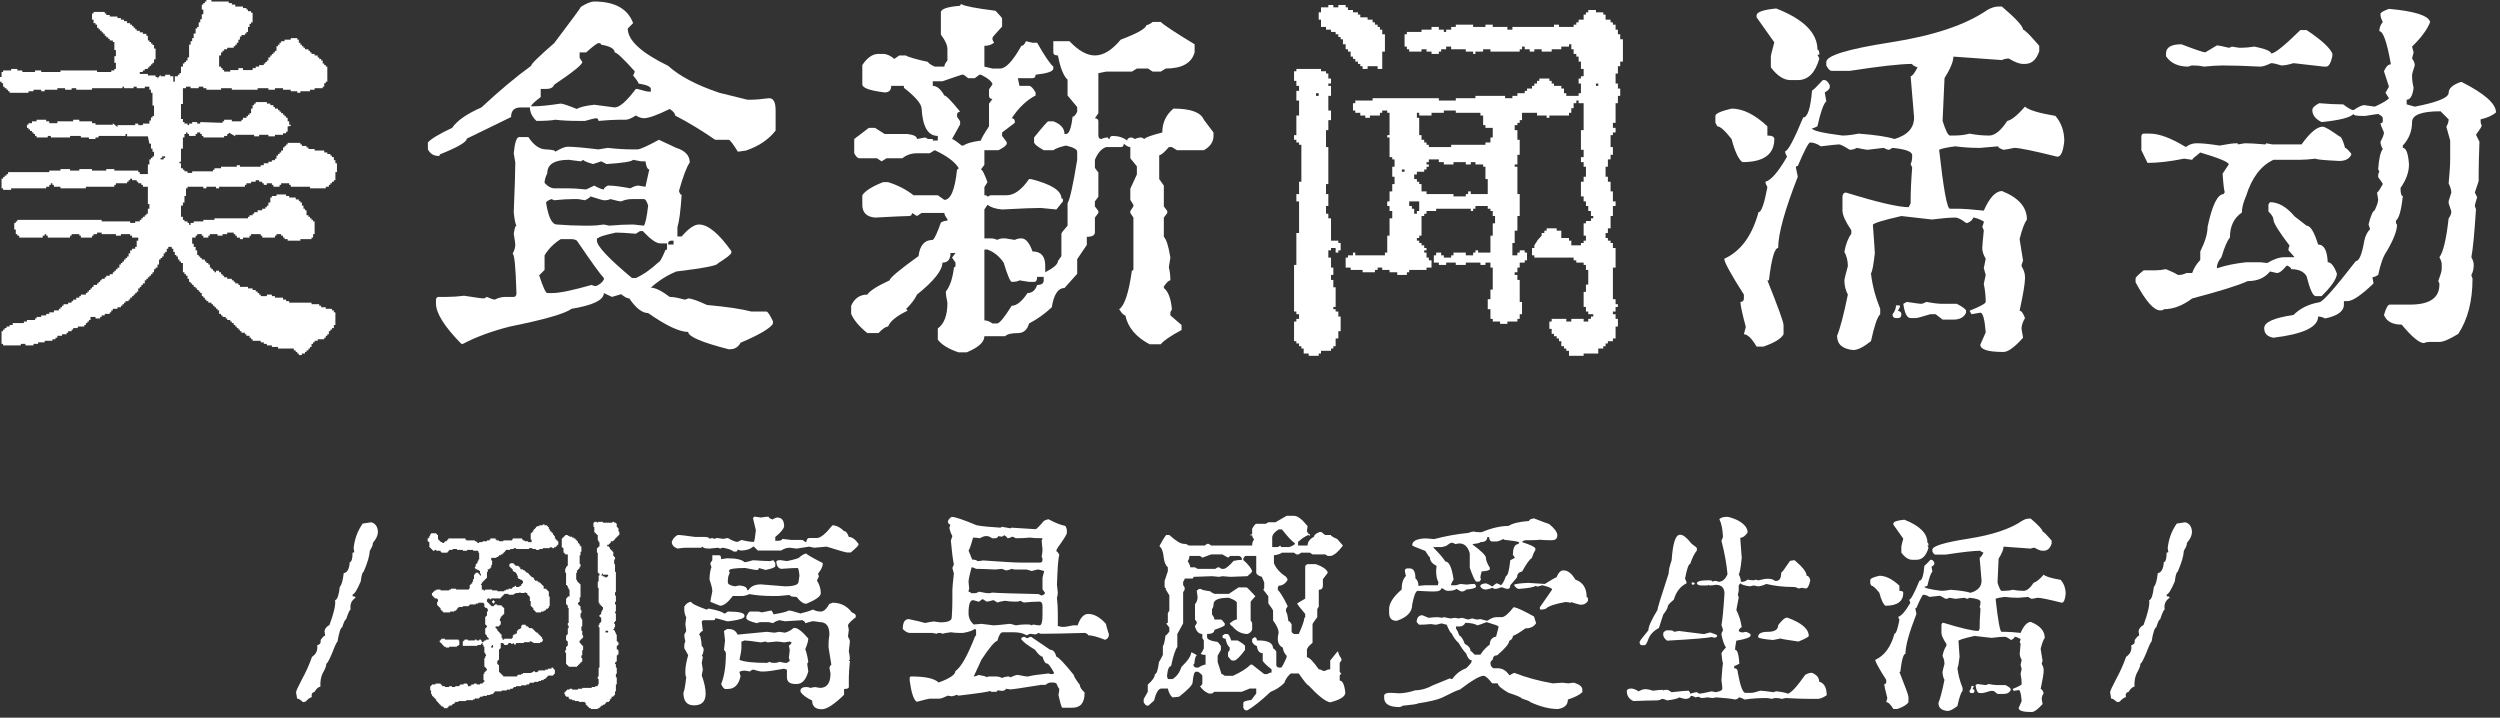
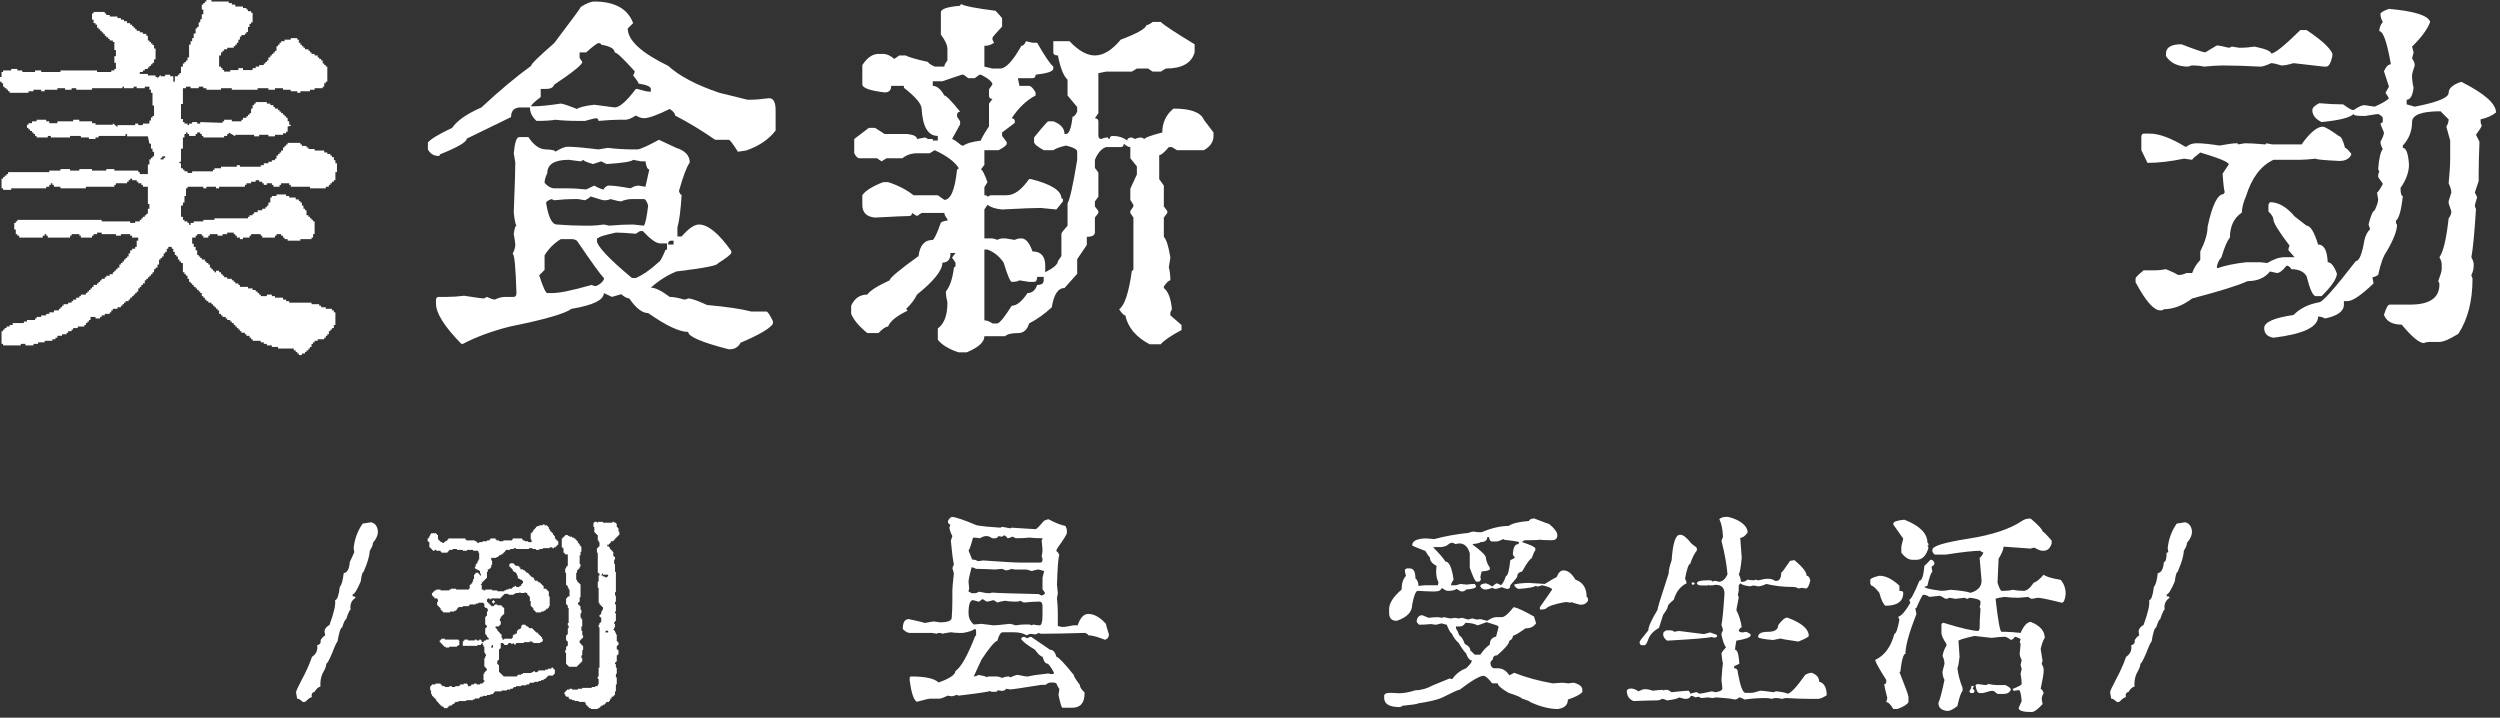
<svg xmlns="http://www.w3.org/2000/svg" width="317" height="91" viewBox="0 0 317 91" fill="none">
  <rect x="0" y="0" width="317" height="91" fill="#333333" stroke="none" />
  <path d="M302.92 1.123C306.175 1.416 307.917 1.969 308.145 2.783C307.786 3.727 307.021 4.769 305.85 5.908L306.045 6.641L305.85 7.422C306.077 7.715 306.191 8.008 306.191 8.301C305.964 8.984 305.85 9.375 305.85 9.473V9.619C305.85 10.107 305.915 10.612 306.045 11.133C305.915 12.142 305.622 12.646 305.166 12.646V13.232L306.191 13.525C309.056 12.972 310.488 12.386 310.488 11.768C310.488 11.214 310.993 10.758 312.002 10.4H312.148C315.046 11.865 316.494 13.151 316.494 14.258C316.038 14.648 315.387 14.941 314.541 15.137V15.332C314.541 15.56 314.59 15.755 314.688 15.918C314.655 16.081 314.411 16.471 313.955 17.09L314.395 17.969C314.329 19.662 314.297 20.963 314.297 21.875V22.949L313.809 24.414L314.102 25C313.906 25.651 313.809 26.009 313.809 26.074C313.809 26.172 313.857 26.318 313.955 26.514C313.76 29.574 313.564 31.608 313.369 32.617C313.564 32.975 313.662 33.268 313.662 33.496V33.691C313.662 34.115 313.564 34.505 313.369 34.863C313.369 34.961 313.418 35.107 313.516 35.303C313.516 38.167 312.913 40.511 311.709 42.334C310.602 43.018 309.805 43.359 309.316 43.359H307.998C307.77 43.359 307.559 43.408 307.363 43.506C306.777 43.506 305.833 42.725 304.531 41.162C303.359 41.162 302.611 40.755 302.285 39.941C302.546 39.062 302.79 38.623 303.018 38.623H305.605C308.079 38.623 309.316 37.777 309.316 36.084V35.938L309.17 35.645C309.463 34.863 309.609 34.359 309.609 34.131V33.496C309.609 33.268 309.512 32.975 309.316 32.617C309.805 31.966 310.195 30.322 310.488 27.686C310.716 27.393 310.83 27.1 310.83 26.807L310.488 25.781V25.488L310.83 24.414C310.83 24.121 310.716 23.73 310.488 23.242C310.618 21.94 310.684 20.898 310.684 20.117V17.822L310.195 16.064C310.391 15.739 310.488 15.43 310.488 15.137L309.463 14.111C307.054 14.111 305.85 14.567 305.85 15.479C305.85 16.618 305.459 17.611 304.678 18.457V18.75C305.101 18.75 305.361 19.45 305.459 20.85C305.459 21.826 305.101 22.819 304.385 23.828C304.385 24.512 304.482 24.854 304.678 24.854C304.482 26.676 304.189 27.718 303.799 27.979C303.799 28.304 303.848 28.467 303.945 28.467C303.945 29.248 303.506 30.387 302.627 31.885C302.204 32.471 301.846 33.464 301.553 34.863C301.227 35.059 300.983 35.156 300.82 35.156L300.967 35.938C299.404 37.435 298.298 38.184 297.646 38.184H297.207V38.623C297.207 39.469 296.41 40.055 294.814 40.381C294.521 40.218 294.229 40.137 293.936 40.137C293.936 41.471 292.048 42.367 288.271 42.822C287.49 42.692 287.1 42.285 287.1 41.602C287.1 40.853 288.337 40.3 290.811 39.941C291.657 39.095 292.747 38.558 294.082 38.33C294.505 38.297 296.051 36.556 298.721 33.105C299.144 33.105 299.502 32.243 299.795 30.518C299.925 29.899 300.169 29.411 300.527 29.053L300.332 28.467C300.592 27.393 300.853 26.79 301.113 26.66C301.406 26.042 301.553 25.586 301.553 25.293L301.406 24.414C301.504 24.414 301.748 24.056 302.139 23.34C302.139 23.275 301.943 22.982 301.553 22.461V22.314C301.553 22.087 301.602 21.908 301.699 21.777L301.553 21.436C301.65 20.101 301.846 19.255 302.139 18.896C301.943 18.571 301.846 18.262 301.846 17.969C302.139 17.448 302.285 17.057 302.285 16.797C301.992 16.146 301.846 15.755 301.846 15.625C302.041 15.625 302.139 15.527 302.139 15.332V14.99C302.139 14.828 301.943 14.648 301.553 14.453C301.455 14.453 300.918 14.534 299.941 14.697H299.453C298.77 14.697 298.428 14.616 298.428 14.453C298.005 14.909 296.654 15.251 294.375 15.479C293.594 15.088 293.203 14.583 293.203 13.965C293.203 13.672 293.496 13.379 294.082 13.086C295.189 13.184 296.149 13.232 296.963 13.232H297.109C297.76 13.721 298.2 13.965 298.428 13.965C299.046 13.542 299.502 13.33 299.795 13.33L301.113 13.525C302.122 13.07 302.725 12.712 302.92 12.451L302.48 11.768L302.92 10.986L302.285 9.033C302.546 8.447 302.839 8.154 303.164 8.154C302.676 5.355 302.188 3.955 301.699 3.955C301.699 3.532 301.846 3.141 302.139 2.783C301.943 2.425 301.846 2.116 301.846 1.855V1.758C301.846 1.595 302.204 1.383 302.92 1.123ZM291.689 3.809H292.471C294.326 5.046 295.417 6.038 295.742 6.787V7.129C295.547 8.008 295.286 8.447 294.961 8.447H294.668L290.811 8.008C290.192 8.203 289.688 8.301 289.297 8.301C288.678 8.105 288.239 8.008 287.979 8.008C287.36 8.301 286.904 8.447 286.611 8.447C284.756 8.35 283.161 8.301 281.826 8.301C281.273 8.301 280.475 8.35 279.434 8.447C279.076 8.35 278.587 8.301 277.969 8.301C277.839 8.301 277.676 8.35 277.48 8.447C276.178 8.447 275.234 8.008 274.648 7.129V6.787C274.648 6.006 275.299 5.615 276.602 5.615C278.392 6.299 279.401 6.641 279.629 6.641L281.094 5.762C281.322 5.762 281.826 5.859 282.607 6.055C282.705 6.055 282.835 6.006 282.998 5.908L283.926 6.055H284.268C284.658 6.055 285.195 6.006 285.879 5.908C287.279 6.201 287.979 6.494 287.979 6.787C288.434 6.787 289.671 5.794 291.689 3.809ZM294.521 16.064C294.782 16.064 295.482 16.471 296.621 17.285C296.849 17.285 297.093 17.773 297.354 18.75C297.484 18.75 297.744 18.994 298.135 19.482V19.629C297.874 20.15 297.37 20.41 296.621 20.41C294.635 20.312 293.643 20.215 293.643 20.117C292.796 20.215 292.096 20.264 291.543 20.264H288.271C286.676 21.012 285.521 22.542 284.805 24.854C284.447 25.667 284.268 26.367 284.268 26.953C283.258 27.637 282.754 28.695 282.754 30.127C282.428 30.485 282.07 31.315 281.68 32.617C281.289 33.073 281.094 33.529 281.094 33.984H281.24C282.184 33.659 283.372 33.415 284.805 33.252H286.611L287.49 33.35C288.304 32.861 289.02 32.617 289.639 32.617H290.957L290.176 31.738C290.176 31.51 290.225 31.315 290.322 31.152C288.955 29.362 288.271 28.255 288.271 27.832C288.271 27.572 288.06 27.23 287.637 26.807V25.928L287.832 25.635C288.906 25.635 289.948 26.237 290.957 27.441L292.471 28.613C292.959 28.613 293.447 29.411 293.936 31.006C294.684 31.006 295.091 31.755 295.156 33.252C295.579 33.252 295.97 33.74 296.328 34.717C296.263 35.4 295.612 36.344 294.375 37.549H293.643C293.285 37.549 292.894 36.703 292.471 35.01C292.113 34.424 291.462 34.131 290.518 34.131C290.518 34.001 290.371 33.854 290.078 33.691H289.932C289.443 34.31 289.036 34.619 288.711 34.619L287.832 34.424C287.181 35.238 286.237 35.645 285 35.645C283.796 36.198 281.452 36.93 277.969 37.842C276.764 38.753 275.56 39.209 274.355 39.209C274.355 39.307 274.209 39.355 273.916 39.355C273.102 39.355 272.061 38.167 270.791 35.791V35.303C270.791 35.172 271.133 34.831 271.816 34.277H273.33C273.688 34.277 274.128 34.228 274.648 34.131C275.365 34.424 275.869 34.668 276.162 34.863H276.309C276.602 34.863 276.911 34.782 277.236 34.619H277.969C278.164 34.033 278.506 33.48 278.994 32.959V31.885C279.613 30.648 279.922 29.606 279.922 28.76C280.508 25.993 281.191 24.609 281.973 24.609C281.973 24.479 282.021 24.414 282.119 24.414C282.021 24.251 281.924 23.454 281.826 22.021L282.607 20.85C282.607 20.557 281.403 20.052 278.994 19.336C278.311 19.857 277.969 20.166 277.969 20.264L276.943 20.117C275.186 20.475 273.639 20.654 272.305 20.654L271.523 19.043V17.285C271.556 17.057 271.654 16.943 271.816 16.943H272.598C273.77 16.943 275.267 17.497 277.09 18.604H277.236C277.594 18.311 278.034 18.164 278.555 18.164C279.238 18.164 280.199 18.262 281.436 18.457C282.477 18.262 283.21 18.164 283.633 18.164C283.73 18.164 283.779 18.213 283.779 18.311L284.658 18.164C285.212 18.164 286.058 18.213 287.197 18.311C287.295 18.311 287.344 18.262 287.344 18.164L288.125 18.311H291.836C292.91 16.813 293.805 16.064 294.521 16.064Z" fill="white" />
-   <path d="M253.352 0.83H253.84C255.63 2.36 256.525 3.337 256.525 3.76C256.721 3.76 257.404 4.443 258.576 5.811V6.494C258.218 7.568 257.616 8.105 256.77 8.105H256.525C256.07 8.105 255.467 7.878 254.719 7.422C254.393 7.422 254.1 7.487 253.84 7.617L247.688 7.178C247.688 7.796 247.313 8.708 246.564 9.912C246.564 10.042 246.483 11.849 246.32 15.332C246.711 16.569 247.02 17.188 247.248 17.188H247.688C248.501 17.188 249.185 17.106 249.738 16.943C250.552 17.106 251.382 17.188 252.229 17.188C252.945 17.188 253.71 16.569 254.523 15.332C255.044 15.234 255.793 14.632 256.77 13.525C257.225 13.949 258.511 14.339 260.627 14.697C261.376 15.576 261.75 16.634 261.75 17.871C261.62 19.206 261.327 19.873 260.871 19.873C257.876 19.124 256.053 18.75 255.402 18.75C254.621 18.913 254.165 18.994 254.035 18.994C253.579 18.831 253.352 18.685 253.352 18.555L251.105 18.75H250.861C249.885 18.75 248.908 18.685 247.932 18.555C246.89 18.685 246.206 18.831 245.881 18.994C246.434 23.975 246.89 26.465 247.248 26.465H248.127C248.908 26.465 250.048 26.546 251.545 26.709C252.261 25.081 253.026 24.251 253.84 24.219C255.956 25.065 257.014 26.27 257.014 27.832C256.688 28.288 256.379 29.118 256.086 30.322L256.525 33.057C256.395 33.35 256.33 33.578 256.33 33.74C256.623 34.228 256.77 34.684 256.77 35.107V35.303C256.77 35.921 256.542 37.288 256.086 39.404C256.314 39.404 256.542 39.714 256.77 40.332C256.477 40.82 256.33 41.276 256.33 41.699L256.525 42.822C255.451 44.027 254.621 44.629 254.035 44.629C252.082 44.629 251.105 44.32 251.105 43.701L251.789 42.139C251.659 40.478 251.431 39.648 251.105 39.648L249.982 39.844L249.738 39.404C251.105 38.851 251.789 38.477 251.789 38.281C251.789 37.565 251.708 36.8 251.545 35.986L251.789 34.863L251.545 33.984L251.789 32.812C251.496 32.324 251.35 31.869 251.35 31.445C251.35 31.283 251.415 30.534 251.545 29.199L251.35 28.76C251.48 28.467 251.545 28.239 251.545 28.076C250.926 27.751 250.471 27.588 250.178 27.588C250.178 27.816 249.95 28.044 249.494 28.271H249.299C248.713 27.816 248.257 27.588 247.932 27.588C247.248 27.588 246.255 27.669 244.953 27.832L241.096 27.393C238.687 27.946 237.482 28.32 237.482 28.516C237.645 30.697 237.727 31.901 237.727 32.129C237.564 33.594 237.401 34.44 237.238 34.668C237.401 36.133 237.792 37.63 238.41 39.16V39.844C238.052 40.169 237.661 41.309 237.238 43.262C236.294 44.01 235.546 44.385 234.992 44.385C233.625 44.255 232.941 43.652 232.941 42.578C233.332 41.634 233.788 39.893 234.309 37.353C234.016 36.8 233.869 36.198 233.869 35.547C233.869 35.417 234.016 34.815 234.309 33.74C234.309 33.089 234.162 32.487 233.869 31.934C234.032 30.99 234.325 30.225 234.748 29.639V29.199C233.999 28.092 233.625 27.262 233.625 26.709V24.902C233.658 24.577 233.804 24.414 234.064 24.414C238.068 25.651 240.721 26.27 242.023 26.27L242.268 25.781V25.586C242.268 24.349 242.333 22.9 242.463 21.24L242.268 20.801C242.398 20.54 242.463 20.231 242.463 19.873V19.678C242.463 19.222 241.633 18.913 239.973 18.75L239.533 18.994C239.37 18.994 239.143 18.913 238.85 18.75L236.799 18.994C236.701 18.994 236.245 18.913 235.432 18.75C235.171 18.913 234.878 18.994 234.553 18.994C233.837 18.538 233.381 18.311 233.186 18.311C232.99 18.311 232.225 18.392 230.891 18.555C230.402 18.229 229.947 18.066 229.523 18.066C229.328 18.066 228.807 19.059 227.961 21.045C227.798 21.045 227.717 21.11 227.717 21.24L227.961 22.412C226.301 26.644 225.471 29.655 225.471 31.445C225.015 31.445 224.624 32.812 224.299 35.547H224.104C225.471 38.965 226.154 40.853 226.154 41.211V42.383C225.861 42.936 225.015 43.457 223.615 43.945H222.736C222.118 42.904 221.581 42.383 221.125 42.383L221.369 41.455C220.913 39.762 220.686 38.704 220.686 38.281C220.979 38.281 221.125 38.135 221.125 37.842V37.353C219.465 34.749 218.635 33.236 218.635 32.812C220.718 31.869 222.167 29.899 222.98 26.904C223.339 26.904 223.713 25.846 224.104 23.73C223.941 23.438 223.859 23.21 223.859 23.047C224.576 22.852 225.487 21.794 226.594 19.873C226.431 19.58 226.35 19.352 226.35 19.189C226.708 19.157 227.473 17.725 228.645 14.893C229.198 14.893 229.572 13.753 229.768 11.475C229.865 11.475 230.321 11.035 231.135 10.156H231.379C231.574 10.156 231.786 10.368 232.014 10.791V11.035C232.014 11.263 231.802 11.491 231.379 11.719L231.574 12.842C231.216 13.167 230.842 14.225 230.451 16.016C230.158 16.178 229.93 16.26 229.768 16.26C229.768 16.553 231.053 16.862 233.625 17.188C234.178 17.188 234.862 17.106 235.676 16.943C237.824 17.106 239.338 17.334 240.217 17.627C241.877 17.139 242.707 16.227 242.707 14.893L242.268 9.668C242.463 9.668 242.756 9.294 243.146 8.545C242.691 8.382 242.463 8.236 242.463 8.105C240.998 8.105 238.361 8.398 234.553 8.984H232.258C232.03 8.984 231.802 8.757 231.574 8.301V7.861C231.574 7.048 234.292 6.217 239.729 5.371C245.165 4.525 249.25 3.158 251.984 1.27C252.505 0.977 252.961 0.83 253.352 0.83ZM225.227 1.074C228.71 2.441 230.451 4.183 230.451 6.299C230.614 6.299 230.695 6.51 230.695 6.934H230.451L230.695 7.422C230.174 9.245 229.263 10.156 227.961 10.156H227.033C226.187 10.156 225.357 9.619 224.543 8.545V7.178C224.543 7.048 224.689 6.445 224.982 5.371L222.736 2.197V1.953C222.736 1.53 223.566 1.237 225.227 1.074ZM219.562 13.77C220.995 13.77 222.508 14.518 224.104 16.016V17.188C224.689 17.188 224.982 17.334 224.982 17.627C224.982 19.58 223.632 20.557 220.93 20.557C220.441 20.199 219.986 19.222 219.562 17.627C218.716 16.553 218.114 16.016 217.756 16.016L217.512 15.576V14.697C217.512 14.404 218.195 14.095 219.562 13.77ZM241.779 38.281C242.854 38.444 243.456 38.525 243.586 38.525C243.749 38.525 243.977 38.444 244.27 38.281C245.116 38.444 245.799 38.525 246.32 38.525H248.127C248.876 38.916 249.266 39.209 249.299 39.404V39.648C249.038 40.234 248.501 40.527 247.688 40.527H246.32L245.441 39.844H244.758C243.684 40.169 243.081 40.332 242.951 40.332H242.268C241.812 40.332 241.503 39.73 241.34 38.525L241.779 38.281ZM240.412 38.721H240.9V38.965L240.656 39.404C240.949 39.469 241.096 39.616 241.096 39.844C241.096 40.169 240.949 40.332 240.656 40.332H240.412C240.119 40.332 239.973 40.169 239.973 39.844C240.266 39.486 240.412 39.111 240.412 38.721Z" fill="white" />
-   <path d="M168.432 0.635H169.066V0.928H169.701V0.635H170.629V0.928H170.922V1.27H171.557V1.562H172.191V1.855H172.484V2.197H173.412V2.49H174.047V2.832H174.34V3.125H174.682V3.418H174.975V3.76H175.268V4.346H175.609V6.543H175.268V8.74H174.682V8.398H173.412V8.74H172.777V8.398H172.484V8.105H172.191V7.812H171.85V7.471H171.557V7.178H171.264V6.543H170.922V6.25H170.629V5.615H170.287V4.98H169.994V4.688H169.701V4.346H169.359V4.053H168.773V3.76H168.139V3.418H167.504V2.49H167.211V1.562H167.504V0.928H168.432V0.635ZM201.391 1.27H202.367V1.562H203.295V1.855H203.588V2.49H204.223V2.832H204.516V3.125H204.857V3.76H205.15V4.346H205.443V4.98H205.785V7.812H205.443V8.398H205.15V9.326H204.857V10.596H205.15V11.23H205.443V12.158H205.15V13.086H204.857V15.576H204.516V16.211H204.857V16.797H204.516V17.139H204.223V18.652H204.516V19.629H204.223V20.215H203.881V21.143H203.588V22.412H203.881V23.047H204.223V24.268H204.516V25.537H204.857V26.123H204.516V27.393H204.223V28.955H203.881V29.541H203.588V30.176H203.881V30.518H204.223V30.811H204.516V31.445H204.857V33.935H204.516V37.94H204.857V38.574H205.15V38.916H204.857V39.502H204.516V39.844H204.857V40.43H205.15V41.406H204.857V42.92H204.516V43.262H203.881V43.555H203.588V43.897H203.295V44.19H202.66V44.824H200.805V45.117H198.949V44.482H198.607V44.19H198.314V43.897H197.973V43.262H197.68V42.92H197.387V42.627H197.045V42.334H196.752V41.699H196.459V40.772H196.752V40.43H198.607V40.772H199.242V40.43H200.805V40.772H201.391V40.43H201.732V40.137H202.025V39.844H201.391V39.502H201.098V38.916H200.805V37.012H201.098V36.084H201.391V34.228H201.098V33.594H200.805V33.301H199.877V33.008H199.535V32.666H198.314H196.459H194.555V32.373H194.262V31.445H194.555V31.104L194.994 30.42L195.482 29.883V29.541H195.824V29.248H196.117V28.955H197.387V29.248H197.973V30.176H198.949V30.518H199.242V31.104H200.463V30.811H200.805V30.518H201.098V29.883H200.805V28.32H201.098V28.027H201.732V27.686H202.025V27.393H201.732V26.758H201.391V26.123H201.098V25.537H200.805V24.902H200.463V23.047H200.805V22.412H201.098V21.143H200.805V20.557H200.463V19.922H200.805V18.994H200.463V16.504H200.805V13.086H200.17V12.744H199.877V13.086H199.535V13.721H199.242V14.307H198.949V14.648H196.459V14.941H196.117V14.648H194.896V14.307H192.992V15.234H192.699V15.576H192.406V15.869H192.064V16.504H192.406V17.725H192.699V19.629H192.406V20.85H192.064V21.143H192.406V24.609H192.699V27.393H192.406V29.248H192.064V30.811H191.771V32.373H192.406V32.031H192.699V31.738H193.334V32.031H193.627V33.008H193.334V33.301H192.699V33.935H192.406V34.522H192.064V34.863H192.406V35.498H192.699V38.281H192.992V39.844H192.699V40.43H192.406V40.772H191.137V41.065H190.209V40.772H189.281V40.43H188.988V39.209H188.646V37.94H188.988V36.719H189.281V33.935H188.988V33.301H188.354V33.594H187.719V33.301H185.863V33.594H184.594V33.301H183.373V33.594H182.445V33.301H181.811V32.373H182.104V32.031H182.738V32.373H183.08V32.666H184.008V32.373H184.301V32.031H185.863V32.373H186.791V32.031H187.084V31.738H187.426V32.031H188.988V29.883H189.281V28.32H189.574V27.393H189.281V26.758H188.988V26.465H188.646V26.123H187.084V26.465H186.791V26.758H186.498V26.465H182.104V26.758H180.883V27.1H180.59V27.393H180.248V29.883H179.955V30.176H179.662V30.518H179.955V30.811H180.248V31.104H180.59V31.445H180.883V31.738H180.59V32.031H180.883V32.666H181.176V33.008H181.518V33.935H180.883V34.228H178.686V34.522H178.393V34.863H177.172V34.522H176.195V34.228H175.268V33.935H174.682V34.228H174.34V34.522H172.777V34.228H171.264V33.935H170.629V32.666H170.922V32.373H171.557V32.031H171.85V32.373H175.609V32.031H175.902V29.883H176.195V27.686H176.537V26.758H176.195V26.123H175.902V25.537H176.195V24.268H176.537V23.34H176.83V22.412H176.537V21.143H176.83V20.215H176.537V19.922H176.195V17.432H175.902V17.139H176.195V14.307H175.902V14.014H175.268V14.307H174.975V14.648H173.705V14.941H173.119V14.648H172.484V14.307H171.85V14.014H171.557V13.086H171.85V12.744H174.047V12.451H182.445V12.744H184.594V12.451H187.084V12.158H190.844V12.451H191.771V12.158H192.406V11.816H193.334V11.523H193.627V11.23H194.262V10.889H194.555V10.596H194.896V10.254H195.189V9.961H196.459V10.254H196.752V10.596H197.045V10.889H197.973V11.23H198.314V11.816H198.607V12.158H200.17V11.816H200.463V10.596H200.17V9.961H200.463V9.668H200.805V8.74H200.463V7.812H200.17V7.178H199.877V6.836H199.535V6.25H199.242V5.615H198.949V5.908H197.973V6.25H196.752V6.543H195.482V6.25H194.555V6.543H193.969V6.25H193.334V5.908H192.992V6.25H192.699V6.543H188.988V6.25H188.061V6.543H187.084V6.836H186.791V6.543H185.863V6.25H184.008V5.908H183.373V6.25H182.738V6.543H182.445V6.836H181.518V6.543H180.883V6.25H180.248V6.543H178.686V6.25H178.393V5.908H178.1V4.346H178.393V4.053H180.248V3.76H181.518V3.418H182.445V3.76H183.08V4.053H183.373V3.76H184.008V3.418H184.594V3.125H186.791V3.418H188.354V3.125H189.281V3.418H191.137V3.76H191.771V3.418H197.045V3.125H197.68V3.418H199.535V3.125H199.877V2.832H200.17V2.49H200.805V1.855H201.098V1.562H201.391V1.27ZM164.379 8.74H167.504V9.033H168.139V9.326H168.432V9.961H168.773V10.596H168.432V10.889H168.773V12.158H168.432V14.014H168.773V15.234H168.432V16.504H168.139V18.652H168.432V23.34H168.139V24.609H168.432V26.123H168.139V27.1H168.432V27.686H168.773V30.518H169.701V30.811H169.994V31.738H169.701V32.031H169.359V31.445H168.773V31.738H168.432V32.666H168.773V33.935H169.066V34.863H168.773V35.498H169.066V36.426H169.359V38.916H169.066V39.209H169.359V39.502H169.701V40.137H169.994V41.992H169.701V42.92H169.359V43.897H169.066V44.19H168.773V44.482H167.504V44.824H167.211V45.117H165.941V44.824H165.307V44.19H165.014V43.897H164.721V43.555H164.379V43.262H164.086V40.772H164.379V40.43H164.721V39.844H164.379V39.502H164.086V33.594H164.379V29.541H164.721V25.537H164.379V24.609H164.721V23.047H165.014V18.359H164.721V18.066H164.379V17.725H164.086V17.139H164.379V14.648H164.721V12.744H164.379V11.523H164.721V10.889H164.379V10.254H164.086V9.033H164.379V8.74ZM202.367 10.596V10.889H202.66V10.596H202.367ZM166.869 11.816V12.158H167.211V11.816H166.869ZM183.08 14.014V14.307H181.518V14.648H179.955V14.307H179.662V14.941H179.955V17.139H180.248V17.725H180.59V18.066H180.883V18.359H181.176V18.652H184.008V18.359H188.354V18.066H188.988V17.432H189.281V16.211H188.354V15.869H188.061V14.648H187.719V14.307H184.594V14.014H183.08ZM181.176 20.215V20.557H180.883V20.85H181.176V21.143H180.883V21.484H180.59V21.777H179.662V22.119H179.32V22.705H179.662V23.047H179.955V23.34H180.248V24.268H180.883V24.609H184.301V24.902H185.863V24.609H186.156V24.268H186.498V24.609H188.646V22.705H188.354V21.143H188.061V20.85H187.084V20.557H186.498V20.85H185.863V20.557H184.301V20.85H183.08V20.557H182.445V20.215H181.176ZM177.758 21.484V21.777H178.1V21.484H177.758ZM178.686 25.537V26.123H179.027V26.465H179.32V27.1H179.662V26.758H179.955V25.537H178.686Z" fill="white" />
  <path d="M121.939 0.537C122.265 0.765 123.697 1.042 126.236 1.367C126.79 1.953 127.066 2.279 127.066 2.344V3.369C126.253 4.248 125.846 4.72 125.846 4.785V5.029L126.041 5.42C125.715 5.68 125.309 5.811 124.82 5.811V8.447L125.846 8.691H126.822C127.538 8.691 128.434 7.731 129.508 5.811C129.736 5.811 129.931 5.615 130.094 5.225L130.924 5.42H131.51C132.454 7.08 133.137 8.089 133.561 8.447V8.691C133.561 9.049 132.812 9.31 131.314 9.473C131.314 9.766 131.184 9.912 130.924 9.912H129.068L129.264 10.889H130.484C130.712 10.889 130.989 11.165 131.314 11.719V12.109C130.175 12.695 129.166 13.656 128.287 14.99C128.548 15.023 128.678 15.153 128.678 15.381V15.576L127.066 16.797V17.236L127.652 18.018V18.213C127.652 18.408 127.311 18.685 126.627 19.043H124.82V20.898L124.381 21.484C124.544 21.484 124.82 22.021 125.211 23.096L124.82 23.73V24.756C125.081 24.756 125.211 24.821 125.211 24.951L125.602 24.756H127.652C128.596 24.756 129.54 24.072 130.484 22.705H130.729C133.3 23.356 134.586 24.17 134.586 25.146C134.716 25.146 134.781 25.212 134.781 25.342V25.537L133.951 26.562L131.949 26.367C131.135 26.367 129.508 26.432 127.066 26.562C126.285 26.497 125.667 26.302 125.211 25.977L124.82 26.562V30.225H125.602C125.927 30.225 126.204 30.29 126.432 30.42C126.66 30.29 126.936 30.225 127.262 30.225H127.457L128.678 30.42C128.906 30.29 129.182 30.225 129.508 30.225C130.061 30.225 130.533 30.778 130.924 31.885C131.998 31.885 132.535 32.487 132.535 33.691V34.522C133.609 33.968 134.146 33.496 134.146 33.105L134.586 32.471V29.639C134.586 29.541 134.846 29.199 135.367 28.613V25.781C135.66 25.293 136.067 23.454 136.588 20.264V19.238C136.588 18.945 136.116 18.685 135.172 18.457C134.423 18.62 133.886 18.815 133.561 19.043H132.34C131.526 18.587 131.119 18.245 131.119 18.018V17.432C132.226 16.064 132.828 15.381 132.926 15.381H133.561C134.505 15.739 134.977 16.276 134.977 16.992H135.172C135.562 16.992 135.839 16.26 136.002 14.795C136.197 14.795 136.393 14.583 136.588 14.16V13.574L135.367 12.109V10.107C134.846 9.619 134.439 8.594 134.146 7.031C133.756 7.031 133.561 6.901 133.561 6.641V5.225H135.611C136.751 6.429 137.825 7.031 138.834 7.031C139.908 7.031 140.999 6.364 142.105 5.029C144.189 4.248 145.279 3.63 145.377 3.174C145.572 3.174 145.833 3.044 146.158 2.783H147.184C147.574 3.174 149.007 4.118 151.48 5.615V6.641C151.09 8.008 149.869 8.691 147.818 8.691L147.184 9.082H146.158L145.572 8.691H144.156L143.521 9.082H140.25L139.273 9.277V14.355L138.834 14.99C139.127 15.023 139.273 15.153 139.273 15.381V17.236C139.306 17.497 139.436 17.627 139.664 17.627C139.892 17.497 140.169 17.432 140.494 17.432C140.494 17.562 140.559 17.627 140.689 17.627C140.722 17.366 140.852 17.236 141.08 17.236C141.796 17.236 142.415 17.432 142.936 17.822C142.936 17.562 143.131 17.432 143.521 17.432L143.912 17.627C144.173 17.497 144.449 17.432 144.742 17.432L145.133 17.627C145.133 17.464 145.882 17.188 147.379 16.797C147.379 15.56 147.851 14.551 148.795 13.77C150.976 13.77 152.262 14.242 152.652 15.185L153.873 16.797V17.236C153.873 17.985 153.466 18.587 152.652 19.043H149.234L148.6 18.652H148.209C147.623 19.336 147.216 19.678 146.988 19.678V22.705L147.574 23.535V26.172L148.014 26.758V27.002L147.574 27.588V30.029C147.9 30.355 148.176 31.234 148.404 32.666L148.209 33.887C148.339 34.408 148.404 34.961 148.404 35.547C148.209 35.547 147.932 35.807 147.574 36.328V36.523C148.128 36.947 148.469 37.842 148.6 39.209L148.404 39.6V39.99L149.82 41.211V41.846C148.421 42.594 147.542 43.197 147.184 43.652H145.768C144.042 42.741 143.017 41.52 142.691 39.99C142.496 39.99 142.236 39.73 141.91 39.209C142.594 38.753 143.131 37.126 143.521 34.326C143.652 34.326 143.717 34.245 143.717 34.082V27.588L143.326 27.002V26.758L143.717 26.172V25.977L143.326 25.342V23.926L144.156 22.119V21.094L143.326 20.068V18.652C143.098 18.652 142.822 18.506 142.496 18.213C142.496 18.506 142.366 18.652 142.105 18.652H140.25C139.664 18.848 139.192 19.385 138.834 20.264V21.289L139.273 21.875V24.951L138.834 25.537V26.172L139.273 26.758V27.002L138.834 27.588V29.443C138.834 29.834 138.492 30.029 137.809 30.029V31.055L136.588 32.861V34.717L134.977 36.523C134.163 36.523 133.626 37.337 133.365 38.965C132.454 39.811 131.493 40.495 130.484 41.016C130.257 41.829 129.785 42.236 129.068 42.236C128.255 42.236 127.717 42.367 127.457 42.627H124.82C124.82 43.376 124.072 44.059 122.574 44.678H121.549C120.279 44.255 119.4 43.717 118.912 43.066V41.65C119.726 41.065 120.133 39.974 120.133 38.379C120.003 37.825 119.938 37.353 119.938 36.963C120.458 36.312 120.8 35.286 120.963 33.887C121.093 33.887 121.158 33.822 121.158 33.691V33.301L120.719 32.666L121.158 32.08H120.523C120.523 32.894 120.182 33.301 119.498 33.301C119.498 34.277 118.424 35.628 116.275 37.353C115.982 37.972 115.51 38.59 114.859 39.209C114.99 39.209 115.055 39.274 115.055 39.404C113.655 40.088 112.841 40.755 112.613 41.406C112.32 41.406 111.913 41.683 111.393 42.236H109.977C108.935 41.39 108.251 40.576 107.926 39.795V38.77C108.349 37.825 109.033 37.353 109.977 37.353C110.302 36.865 111.246 36.263 112.809 35.547C112.809 35.254 114.029 34.228 116.471 32.471C116.633 31.104 117.236 30.42 118.277 30.42C118.505 30.257 118.847 29.525 119.303 28.223C119.563 28.06 119.84 27.979 120.133 27.979V27.783C119.872 27.458 119.742 27.197 119.742 27.002H116.861L116.275 27.393L115.641 27.002C115.641 27.262 115.51 27.393 115.25 27.393C114.794 27.393 113.362 27.458 110.953 27.588C109.879 27.49 109.342 26.953 109.342 25.977V24.756C109.7 24.203 110.579 23.649 111.979 23.096H112.613C113.85 23.486 114.924 24.04 115.836 24.756H118.912L119.742 25.342C120.556 25.342 121.093 24.056 121.354 21.484C121.484 21.484 121.549 21.419 121.549 21.289C121.061 20.508 120.051 19.759 118.521 19.043L117.887 19.434H116.275C115.559 19.434 114.941 19.645 114.42 20.068H112.418L111.783 20.459L111.197 20.068H108.951C108.756 20.068 108.544 19.857 108.316 19.434V17.627L110.172 16.211H110.953L112.174 16.992H115.055C115.868 17.09 116.275 17.301 116.275 17.627L117.301 17.432L117.691 17.627H118.277V17.822H118.912V17.236C117.675 17.236 116.992 16.081 116.861 13.77C116.829 13.151 116.08 12.272 114.615 11.133V10.889H113.004C113.004 11.442 112.727 11.719 112.174 11.719C110.286 11.491 109.342 11.149 109.342 10.693V8.252C109.96 7.308 110.644 6.836 111.393 6.836H111.979C112.434 6.836 112.906 7.048 113.395 7.471L114.029 7.031H114.859C115.152 7.227 116.096 7.503 117.691 7.861C117.691 7.992 117.968 8.187 118.521 8.447H119.742C119.742 8.252 119.872 7.992 120.133 7.666V6.25C120.133 5.729 119.856 5.111 119.303 4.395V1.562C119.303 1.139 120.117 0.863 121.744 0.732C121.744 0.602 121.809 0.537 121.939 0.537ZM119.498 10.303H118.277V10.889C118.798 10.889 119.286 11.296 119.742 12.109C119.97 12.109 120.637 12.793 121.744 14.16C121.484 14.193 121.354 14.323 121.354 14.551V14.795L121.744 15.381V15.771L120.719 17.627C120.849 17.627 121.256 17.904 121.939 18.457H122.184C122.477 18.197 123.209 17.985 124.381 17.822C124.381 17.66 124.723 17.057 125.406 16.016V13.135L125.846 12.549C125.553 12.549 125.406 12.402 125.406 12.109V11.328L125.846 10.693C125.781 10.335 125.292 9.928 124.381 9.473H124.186L123.6 9.912H122.77L122.184 9.473H121.939L119.498 10.303ZM124.82 31.641V40.625C125.146 40.625 125.488 40.755 125.846 41.016H126.432C126.725 41.016 127.343 40.267 128.287 38.77C128.906 38.77 129.573 38.232 130.289 37.158C130.875 37.158 131.282 36.816 131.51 36.133C132.063 36.133 132.34 35.938 132.34 35.547V35.107H131.51C131.51 35.531 131.38 35.742 131.119 35.742H130.484L129.264 35.547C129.068 35.677 128.743 35.742 128.287 35.742C128.092 35.71 127.75 34.896 127.262 33.301C126.741 32.52 126.057 31.966 125.211 31.641H124.82Z" fill="white" />
  <path d="M75.35 0.195C77.954 0.195 79.598 1.107 80.281 2.93L79.598 3.613C79.598 5.111 81.307 6.689 84.725 8.35C86.157 9.652 88.322 10.791 91.219 11.768L94.783 12.646H95.125C95.743 12.646 96.541 12.581 97.518 12.451C98.071 12.451 98.348 12.956 98.348 13.965V16.553C97.469 17.692 96.216 18.538 94.588 19.092L93.562 19.238C92.944 18.229 92.553 17.725 92.391 17.725H90.682C88.989 16.553 87.296 15.527 85.603 14.648C85.603 14.388 85.376 14.111 84.92 13.818C83.325 14.6 82.234 14.99 81.648 14.99C81.356 14.99 81.014 14.876 80.623 14.648C80.07 15.007 79.63 15.185 79.305 15.185H78.426C77.872 15.185 77.026 15.234 75.887 15.332C75.887 15.104 75.773 14.99 75.545 14.99C75.447 14.99 74.992 15.104 74.178 15.332H73.299C72.257 15.332 71.297 15.283 70.418 15.185C69.897 15.283 69.1 15.332 68.025 15.332C67.472 14.811 67.195 14.242 67.195 13.623H66.023C65.21 13.623 64.803 14.03 64.803 14.844L59.188 17.578C59.188 18.001 58.048 18.669 55.77 19.58C55.77 19.71 55.721 19.775 55.623 19.775C55.005 19.775 54.549 19.499 54.256 18.945V18.066C54.647 17.611 55.672 16.992 57.332 16.211C57.95 15.3 59.188 14.437 61.043 13.623C63.354 11.475 65.454 9.717 67.342 8.35C67.342 8.122 68.318 7.161 70.272 5.469C72.518 2.507 73.641 0.977 73.641 0.879C74.357 0.423 74.926 0.195 75.35 0.195ZM74.324 6.641H73.494V7.324L73.836 7.861C73.836 8.187 72.648 9.147 70.272 10.742C70.141 11.1 69.799 11.279 69.246 11.279H68.562V12.305C67.749 12.923 67.342 13.314 67.342 13.477H67.684C68.432 13.477 69.572 13.363 71.102 13.135C71.329 13.135 72.013 13.363 73.152 13.818C73.478 13.591 74.21 13.412 75.35 13.281L77.938 13.623C78.556 13.623 79.451 12.842 80.623 11.279H80.818C81.567 11.507 82.072 11.621 82.332 11.621H82.527V11.279C82.527 10.986 82.007 10.758 80.965 10.596C80.965 10.466 80.737 10.124 80.281 9.57C80.412 9.342 80.477 9.163 80.477 9.033C79.044 7.438 78.198 6.641 77.938 6.641C77.938 6.185 77.368 5.859 76.228 5.664C76.228 5.534 76.115 5.469 75.887 5.469C75.724 5.469 75.203 5.859 74.324 6.641ZM65.828 17.383H67C67.684 18.424 68.432 18.945 69.246 18.945C70.027 18.978 70.418 19.076 70.418 19.238C71.102 18.815 71.622 18.604 71.981 18.604C72.697 18.604 73.999 18.717 75.887 18.945L77.059 18.75C78.165 18.88 79.24 18.945 80.281 18.945H80.818C81.144 18.945 82.055 18.538 83.553 17.725L85.75 18.75C86.889 19.108 87.459 19.727 87.459 20.605C87.068 21.159 86.613 22.363 86.092 24.219C86.189 24.544 86.303 24.707 86.434 24.707C86.303 26.725 86.124 28.092 85.897 28.809V29.98H86.434C87.312 28.971 88.045 28.467 88.631 28.467C89.77 28.467 91.137 29.59 92.732 31.836V32.031C92.732 32.227 92.163 32.682 91.023 33.398C91.023 33.659 89.266 34.001 85.75 34.424C84.578 34.912 83.504 35.596 82.527 36.475C83.081 36.475 83.878 36.865 84.92 37.647C85.376 37.647 85.994 37.76 86.775 37.988C86.906 37.988 87.068 37.94 87.264 37.842C87.654 37.842 88.452 38.118 89.656 38.672C92.163 38.9 94.034 39.176 95.272 39.502H97.176C97.338 39.502 97.615 39.909 98.006 40.723V41.065C97.583 41.683 96.216 42.48 93.904 43.457C93.611 44.01 93.156 44.287 92.537 44.287H92.391C88.973 43.408 87.264 42.676 87.264 42.09C86.157 42.09 84.464 41.292 82.186 39.697C81.437 39.697 80.639 39.079 79.793 37.842C79.533 37.842 79.191 37.663 78.768 37.305L77.596 37.647L76.57 37.158C76.57 38.037 75.203 38.704 72.469 39.16C71.622 39.779 69.018 40.527 64.656 41.406C62.345 41.992 60.359 42.725 58.699 43.603H58.504C56.355 41.422 55.281 39.714 55.281 38.477V37.988C55.314 37.76 55.428 37.647 55.623 37.647H56.648C57.365 37.647 58.097 37.598 58.846 37.5C60.278 37.728 61.124 37.842 61.385 37.842L61.727 37.647C62.215 37.874 62.557 37.988 62.752 37.988C63.175 37.76 63.631 37.647 64.119 37.647H65.144C65.372 37.647 65.486 37.484 65.486 37.158C65.389 33.838 65.226 32.178 64.998 32.178C65.226 31.755 65.34 31.364 65.34 31.006C65.34 30.908 65.275 30.453 65.144 29.639C65.242 28.955 65.356 28.613 65.486 28.613C65.356 28.451 65.242 27.881 65.144 26.904C65.275 23.649 65.34 21.549 65.34 20.605L65.144 19.434C65.275 18.066 65.503 17.383 65.828 17.383ZM69.051 23.193C69.474 23.649 69.881 23.877 70.272 23.877H71.981C72.599 23.877 73.38 23.926 74.324 24.023L75.35 23.535C75.936 23.861 76.342 24.023 76.57 24.023C76.57 23.861 76.733 23.698 77.059 23.535H77.254C77.775 23.535 78.67 23.649 79.939 23.877C80.33 23.649 80.672 23.535 80.965 23.535L81.844 23.682L82.332 21.484C82.104 21.484 81.941 21.143 81.844 20.459H81.307L80.281 20.264C80.086 20.491 78.963 20.671 76.912 20.801L76.228 20.459L75.203 20.801C74.389 20.573 73.982 20.394 73.982 20.264L73.641 20.459L72.127 20.264C70.304 20.264 69.393 20.833 69.393 21.973C69.165 22.428 69.051 22.835 69.051 23.193ZM74.861 24.902C74.861 25 74.633 25.163 74.178 25.391L73.299 25.244H72.664C72.013 25.244 71.216 25.293 70.272 25.391L69.93 25.244C69.474 25.407 69.246 25.57 69.246 25.732C69.539 27.555 69.995 28.467 70.613 28.467C71.85 28.564 72.973 28.613 73.982 28.613H74.861C75.382 28.613 75.952 28.564 76.57 28.467L77.254 28.613C78.328 28.516 79.337 28.467 80.281 28.467C81.095 28.564 81.551 28.613 81.648 28.613C81.844 28.32 82.023 27.474 82.186 26.074C82.023 25.521 81.844 25.244 81.648 25.244H80.135C79.647 25.244 79.191 25.342 78.768 25.537C78.572 25.537 78.117 25.439 77.4 25.244C77.205 25.342 76.977 25.391 76.717 25.391H76.57C76.44 25.391 75.87 25.228 74.861 24.902ZM80.623 29.639C79.516 29.541 78.67 29.492 78.084 29.492C76.619 29.818 75.887 30.046 75.887 30.176C75.757 30.176 75.691 30.225 75.691 30.322V30.518C75.691 31.201 77.172 32.78 80.135 35.254H80.623C81.567 34.831 82.544 34.147 83.553 33.203C83.683 33.203 83.96 32.699 84.383 31.689C84.513 31.689 84.578 31.641 84.578 31.543V30.859H83.699C83.211 30.859 82.478 30.338 81.502 29.297H81.16L80.623 29.639ZM69.051 32.373V34.228L68.367 34.912C68.856 36.41 69.197 37.158 69.393 37.158H70.076C70.955 37.158 72.599 36.816 75.008 36.133C75.236 36.23 75.415 36.279 75.545 36.279C76.001 36.117 76.342 35.84 76.57 35.449V35.254C76.147 34.831 75.008 33.252 73.152 30.518C72.957 30.387 72.729 30.322 72.469 30.322H71.102C70.255 30.843 69.572 31.527 69.051 32.373ZM84.725 30.859V31.006H85.408V30.518H85.066C84.838 30.55 84.725 30.664 84.725 30.859Z" fill="white" />
  <path d="M26.172 0H26.807V0.195H29.004V0.391H29.395V0.586H29.834V0.83H30.811V1.025H31.25V1.221H31.445V1.416H31.836V1.611H32.031V2.832H31.836V3.027H31.641V3.418H31.445V4.053H31.25V4.248H31.055V4.443H30.615V4.639H30.42V5.029H30.225V5.42H30.029V5.664H29.834V5.859H29.639V6.055H28.809V6.25H28.418V6.445H28.223V6.641H28.027V7.031H27.783V8.447H28.027V8.643H28.223V8.887H28.418V9.082H29.199V8.887H30.225V8.643H30.811V8.887H32.031V8.643H32.422V8.447H32.861V8.252H33.447V8.057H33.643V7.861H33.838V7.666H34.033V7.275H34.277V7.031H34.473V6.836H34.668V6.641H34.863V6.445H35.059V5.859H35.254V5.664H35.449V5.42H35.645V5.225H36.084V5.029H36.865V4.834H37.695V5.029H37.891V5.42H38.086V5.664H38.281V5.859H38.477V6.055H38.672V6.25H39.111V6.445H39.307V6.641H39.502V6.836H39.893V7.031H40.283V7.275H40.478V7.471H40.723V7.666H40.918V8.057H41.113V8.252H41.309V8.447H41.504V10.352H41.309V10.547H41.113V10.986H40.918V11.182H39.893V11.377H39.307V11.572H38.086V11.768H37.695V11.572H36.865V11.377H35.889V11.182H34.863V11.377H34.033V11.182H32.666V11.377H29.395V11.182H28.027V11.377H26.172V11.182H25.781V10.986H25.195V11.182H24.17V10.986H23.584V11.182H23.193V13.184H22.949V15.088H23.193V15.479H23.389V15.674H23.779V15.869H23.975V15.674H24.365V15.479H25V15.674H25.391V15.479L28.223 15.576V15.381H28.418V15.185H29.395V15.381H30.615V15.185H30.811V14.941H31.25V14.746H31.445V14.551H31.641V14.355H31.836V13.77H32.031V13.33H32.227V13.135H32.422V12.94H33.838V13.135H34.277V13.33H34.668V13.574H34.863V13.77H35.254V13.965H35.449V14.16H35.645V14.355H35.889V14.551H36.084V14.746H36.279V14.941H36.475V15.381H36.67V15.967H36.865V15.82H36.67V16.016H36.475V16.699H36.279V16.895H35.889V17.09H34.863V17.285H34.033V17.09H32.861V17.285H32.227V17.09H29.834V17.285L29.004 16.797V16.992H28.809V17.236H28.418V17.432H25.781V17.236H25.586V16.992H25.391V16.797H25V16.992H24.805V17.236H23.975V16.992H23.779V16.797H23.584V16.992H23.389V17.432H23.193V18.848H22.949V20.508H22.754V20.703H22.949V21.338H23.193V21.533H23.389V21.729H23.779V21.924H24.365V21.729H27.002V21.533H27.197V21.338H28.027V21.143H30.029V20.947H30.42V21.143H33.057V20.947H33.447V20.703H34.033V20.508H34.473V20.312H34.863V20.117H35.059V19.727H35.254V19.531H35.449V19.336H35.645V19.092H35.889V18.701H36.084V18.506H36.279V18.311H36.475V18.115H38.086V18.311H38.281V18.506H38.867V18.701H39.111V18.896H39.893V19.092H41.113V19.336H41.504V19.531H41.895V19.727H42.09V19.922H42.334V20.312H42.529V20.703H42.725V21.826H42.529V22.852H42.334V23.047H42.09V23.242H41.895V23.438H41.699V23.682H41.309V23.877H39.307V23.682H36.865V23.438H36.67V23.242H35.645V23.438H35.449V23.682H34.668V23.438H34.473V23.242H33.838V23.438H33.447V23.242H33.252V23.047H32.861V22.852H32.422V23.047H31.836V23.242H31.25V23.438H31.055V23.682H27.783V23.877H27.393V23.682H26.172V23.877H25.781V23.682H23.779V23.877H23.584V24.854H23.389V25.684H23.193V26.074H22.949V27.49H23.193V27.881H23.389V28.076H23.779V28.271H23.975V28.516H24.17V28.271H24.561V28.076H25.781V27.881H27.197V27.686H31.445V27.49H31.641V27.295H32.031V27.1H32.227V26.904H32.666V26.66H33.252V26.465H33.643V26.27H33.838V26.074H34.033V25.684H34.277V25.049H34.473V24.854H35.059V24.658H36.279V24.854H36.67V25.049H37.5V25.293H37.891V25.488H38.086V25.684H38.281V26.074H38.477V26.465H38.672V26.66H38.867V27.295H39.111V27.49H39.307V27.686H39.502V27.881H39.697V28.076H39.893V29.688H39.697V30.127H39.502V30.322H38.086V30.518H36.475V30.322H36.084V30.127H35.889V29.883H35.645V29.688H35.059V29.883H34.863V30.127H33.252V29.883H33.057V29.688H31.836V29.883H31.641V30.127H30.811V30.322H30.42V30.127H30.029V29.883H29.834V29.688H29.639V29.492H28.809V29.688H28.223V29.883H27.588V29.688H26.611V29.883H26.416V30.127H25.781V29.883H25.586V29.688H25V29.883H24.805V30.127H24.365V30.908H24.561V31.299H24.805V31.738H25V32.324H25.195V32.52H25.391V32.715H25.586V32.91H25.977V33.154H26.172V33.35H26.416V33.545H26.611V33.935H26.807V34.131H27.002V34.326H27.197V34.522H27.393V34.326H27.783V34.522H28.027V34.766H28.223V34.961H28.418V35.156H28.809V35.352H29.395V35.547H29.639V35.742H29.834V35.938H30.225V36.133H30.42V36.377H31.445V36.572H32.031V36.768H32.422V36.963H32.666V37.158H32.861V37.353H33.057V37.549H33.838V37.353H34.473V37.549H34.863V37.744H35.889V37.988H36.279V38.184H36.67V38.379H39.502V38.574H40.478V38.77H40.723V38.965H41.309V39.16H42.09V39.355H42.334V39.6H42.529V41.211H42.334V41.602H42.09V41.797H41.895V41.992H41.699V42.383H41.504V42.578H41.309V42.822H41.113V43.018H40.283V43.213H39.893V43.408H39.697V43.603H39.502V43.994H39.307V44.19H39.111V44.434H38.867V44.629H38.672V44.824H38.281V45.02H37.891V44.824H37.695V44.629H37.5V44.434H37.256V44.19H35.254V43.994H34.473V43.799H33.838V43.603H33.447V43.408H33.057V43.213H32.031V43.018H31.836V42.822H31.641V42.578H31.25V42.383H31.055V42.188H30.615V41.992H30.42V41.797H30.225V41.602H30.029V41.406H29.834V41.211H29.639V40.967H29.395V40.772H29.199V40.576H28.809V40.381H28.613V40.185H28.223V39.99H28.027V39.795H27.783V39.355H27.588V39.16H27.393V38.965H27.197V38.77H27.002V38.574H26.807V38.379H26.416V38.184H26.172V37.988H25.977V37.744H25.781V37.549H25.586V37.158H25.391V36.963H25.195V36.768H25V36.572H24.805V36.377H24.561V36.133H24.365V35.938H24.17V35.742H23.975V35.352H23.779V34.961H23.584V34.766H23.389V34.522H23.193V33.35H22.949V33.154H22.754V32.91H22.559V32.52H22.363V32.324H22.168V31.934H21.973V31.543H21.777V31.299H21.338V31.543H21.143V31.934H20.947V32.129H20.752V32.52H20.557V32.715H20.361V32.91H20.166V33.545H19.971V33.935H19.727V34.131H19.531V34.522H19.336V34.766H19.141V34.961H18.945V35.156H18.75V35.352H18.555V35.547H18.359V35.938H18.115V36.133H17.92V36.377H17.725V36.572H17.529V36.963H17.334V37.158H17.139V37.353H16.943V37.549H16.748V37.744H16.504V37.988H16.309V38.184H15.918V38.379H15.723V38.574H15.527V38.77H15.332V38.965H14.893V39.16H14.307V39.355H14.111V39.6H13.916V39.795H13.281V39.99H12.891V40.185H12.695V40.381H12.109V40.185H11.475V40.576H11.279V40.772H11.084V40.967H10.889V41.211H10.693V41.406H9.863V41.602H9.277V41.797H9.082V41.992H8.643V42.188H8.447V42.383H7.861V42.578H7.275V42.822H7.031V43.018H6.641V43.213H5.664V43.408H4.834V43.603H4.248V43.799H3.223V43.603H2.637V43.799H0.391V43.603H0.195V41.992H0.391V41.797H0.586V41.602H0.83V41.406H1.221V41.211H1.611V40.967H3.027V40.772H3.418V40.576H4.443V40.381H4.639V40.185H5.225V39.99H5.859V39.795H6.25V39.6H6.836V39.355H7.471V39.16H7.666V38.965H7.861V38.77H8.057V38.574H8.643V38.379H9.082V38.184H9.277V37.988H9.668V37.744H10.059V37.549H10.254V37.353H10.889V37.158H11.084V36.963H11.279V36.768H11.475V36.572H11.67V36.377H11.865V36.133H12.305V35.938H12.5V35.742H12.695V35.547H12.891V35.352H13.281V35.156H13.477V34.961H13.916V34.766H14.307V34.522H14.502V34.326H14.697V34.131H14.893V33.935H15.137V33.545H15.332V33.35H15.527V33.154H15.723V32.91H15.918V32.715H16.113V32.52H16.309V32.129H16.504V31.738H16.748V31.543H17.139V31.299H17.334V30.518H17.529V30.127H16.748V29.883H16.504V29.688H15.332V29.883H14.697V29.688H12.891V29.492H12.305V29.688H11.865V29.883H11.67V30.127H10.254V29.883H10.059V29.688H9.082V29.883H8.887V30.127H6.055V29.883H5.859V29.688H5.664V29.883H5.42V30.127H2.441V29.883H2.197V29.688H2.002V29.102H1.807V28.271H2.002V28.076H2.197V27.881H12.891V28.076H16.504V28.271H17.139V28.076H17.725V27.881H17.92V27.686H18.115V27.49H18.359V27.295H18.555V27.1H18.75V26.465H18.945V25.879H18.75V23.682H18.115V23.438H17.92V23.242H17.529V23.047H17.334V22.852H16.748V22.656H16.504V22.852H16.309V23.047H16.113V23.242H14.697V23.438H14.502V23.682H10.889V23.877H7.666V23.682H6.836V23.438H6.641V23.242H6.445V23.438H6.25V23.682H5.859V23.877H1.416V24.072H0.391V23.877H0.195V22.656H0.391V22.461H0.586V22.266H0.83V22.07H1.025V21.826H6.25V21.631H7.666V21.436H8.887V21.631H10.059V21.436H11.67V21.631H13.477V21.436H14.502V21.631H17.529V21.826H17.725V22.07H18.75V20.85H18.945V20.215H19.141V20.02H19.336V19.824H19.531V19.238H19.336V18.848H19.141V18.213H18.945L18.75 17.285H16.113V16.992H15.918V17.236H12.5V17.432H12.109V17.627H11.279V17.432H10.254V17.236H8.887V17.432H6.445V17.236H6.055V17.432H4.639V17.236H4.443V16.992H4.248V16.797H4.053V16.602H3.809V16.406H3.613V16.211H3.418V15.82H3.613V15.625H4.053V15.381H4.639V15.185H5.859V15.381H6.25V15.625H7.275V15.381H9.277V15.185H10.059V15.381H11.67V15.625H12.109V15.82H14.307V15.625L14.893 16.113V15.869H17.139V15.674H17.529V15.869H18.115V15.674H18.945V15.283H19.141V14.893H19.336V14.697H19.531V13.379H19.336V11.768H19.141V11.377H18.945V10.986H18.359V11.182H17.334V10.986H16.943V11.182H15.723V10.986H15.527V11.182H11.67V11.377H9.668V11.182H9.082V11.377H8.252V11.182H7.275V11.377H5.664V11.572H5.225V11.377H4.248V11.572H3.613V11.768H1.221V11.572H1.025V11.377H0.83V11.182H0.586V10.986H0.391V10.547H0.195V10.352H0V9.766H0.195V9.131H0.391V8.936H1.416V8.74H2.197V8.936H2.832V9.131H4.443V8.936H5.225V9.131H7.666V8.936H12.305V9.131H14.111V8.936H14.502V8.74H14.697V7.959H14.502V7.129H14.697V6.348H14.502V5.322H14.307V5.127H13.916V4.932H13.721V4.736H13.477V4.541H13.281V4.297H13.086V4.102H12.891V3.906H12.695V3.711H12.5V3.516H12.305V3.125H12.109V2.93H11.865V2.49H11.67V1.709H11.865V1.514H13.281V1.709H13.477V1.904H13.916V2.1H14.893V2.295H15.332V2.49H15.723V2.686H16.113V2.93H16.504V3.125H16.748V3.32H16.943V3.516H17.139V3.711H17.334V3.906H17.725V4.102H18.115V4.297H18.555V4.541H18.75V5.127H18.945V5.322H19.141V5.518H19.336V5.713H19.531V6.152H19.727V7.52H19.531V7.959H19.336V8.154H19.141V8.35H18.945V8.545H18.75V8.74H18.359V8.936H18.115V9.131H17.725V9.375H18.75V9.57H19.727V9.766H19.971V9.961L20.361 9.473V9.668H20.947V9.473H21.582V9.668H21.973V10.352H22.168V9.668H22.559V9.473H22.754V9.277H22.949V8.447H23.193V8.057H23.389V7.861H23.584V7.666H23.779V7.275H23.975V5.664H24.17V5.225H24.365V4.834H24.561V4.248H24.805V3.613H25V3.418H25.195V2.832H25.391V2.441H25.586V1.807H25.781V1.221H25.586V0.586H25.781V0.391H25.977V0.195H26.172V0ZM20.557 19.824V20.02H20.361V20.215H20.752V20.02H20.947V19.824H20.557Z" fill="white" />
  <path d="M276.013 66.389L277.079 66.225C277.553 66.334 277.836 66.671 277.927 67.236C278 67.728 277.79 68.266 277.298 68.85C277.334 69.032 277.207 69.36 276.915 69.834C276.879 70.508 276.614 71.402 276.122 72.514C275.976 72.55 275.858 72.951 275.767 73.717C275.311 74.792 274.964 75.348 274.728 75.385L274.755 75.631C274.974 75.594 275.092 75.649 275.11 75.795C274.582 76.141 274.372 76.643 274.481 77.299C274.372 77.299 274.181 77.709 273.907 78.529C273.78 78.547 273.616 78.885 273.415 79.541C273.214 79.578 273.014 80.188 272.813 81.373C272.722 81.391 272.504 81.856 272.157 82.768C271.774 83.679 271.519 84.144 271.392 84.162C271.428 84.381 271.273 84.791 270.927 85.393C270.708 85.867 270.617 86.422 270.653 87.061C270.398 87.097 270.143 87.325 269.888 87.744C269.596 87.799 269.487 88.018 269.56 88.4C269.341 88.437 269.076 88.628 268.767 88.975L268.438 89.029C268.092 88.701 267.846 88.555 267.7 88.592L267.563 87.799C267.545 87.671 267.791 87.124 268.302 86.158C268.83 85.192 269.259 84.235 269.587 83.287C270.116 82.941 270.334 82.449 270.243 81.811C270.589 81.738 270.735 81.519 270.681 81.154C270.918 80.808 271.109 80.617 271.255 80.58L271.173 80.033C271.209 79.723 271.419 79.459 271.802 79.24C272.367 77.727 272.604 76.679 272.513 76.096C272.786 76.059 272.987 75.494 273.114 74.4C273.333 74.2 273.497 73.626 273.606 72.678C274.062 72.605 274.317 72.14 274.372 71.283C274.609 71.247 274.728 70.846 274.728 70.08L274.946 70.025L274.864 69.478C274.992 68.33 275.375 67.3 276.013 66.389Z" fill="white" />
  <path d="M257.223 65.76H257.497C258.499 66.617 259 67.163 259 67.4C259.11 67.4 259.493 67.783 260.149 68.549V68.932C259.948 69.533 259.611 69.834 259.137 69.834H259C258.745 69.834 258.408 69.706 257.989 69.451C257.806 69.451 257.642 69.488 257.497 69.561L254.051 69.314C254.051 69.661 253.842 70.171 253.422 70.846C253.422 70.919 253.377 71.93 253.286 73.881C253.504 74.574 253.678 74.92 253.805 74.92H254.051C254.507 74.92 254.89 74.874 255.2 74.783C255.655 74.874 256.12 74.92 256.594 74.92C256.995 74.92 257.424 74.574 257.879 73.881C258.171 73.826 258.59 73.489 259.137 72.869C259.392 73.106 260.112 73.325 261.297 73.525C261.717 74.018 261.926 74.61 261.926 75.303C261.853 76.05 261.689 76.424 261.434 76.424C259.757 76.005 258.736 75.795 258.372 75.795C257.934 75.886 257.679 75.932 257.606 75.932C257.351 75.841 257.223 75.758 257.223 75.686L255.965 75.795H255.829C255.282 75.795 254.735 75.758 254.188 75.686C253.605 75.758 253.222 75.841 253.04 75.932C253.349 78.721 253.605 80.115 253.805 80.115H254.297C254.735 80.115 255.373 80.161 256.211 80.252C256.612 79.341 257.041 78.876 257.497 78.857C258.681 79.331 259.274 80.006 259.274 80.881C259.092 81.136 258.918 81.601 258.754 82.275L259 83.807C258.928 83.971 258.891 84.098 258.891 84.189C259.055 84.463 259.137 84.718 259.137 84.955V85.064C259.137 85.411 259.01 86.176 258.754 87.361C258.882 87.361 259.01 87.534 259.137 87.881C258.973 88.154 258.891 88.409 258.891 88.647L259 89.275C258.399 89.95 257.934 90.287 257.606 90.287C256.512 90.287 255.965 90.114 255.965 89.768L256.348 88.893C256.275 87.963 256.148 87.498 255.965 87.498L255.336 87.607L255.2 87.361C255.965 87.051 256.348 86.842 256.348 86.732C256.348 86.331 256.303 85.903 256.211 85.447L256.348 84.818L256.211 84.326L256.348 83.67C256.184 83.397 256.102 83.141 256.102 82.904C256.102 82.813 256.139 82.394 256.211 81.647L256.102 81.4C256.175 81.236 256.211 81.109 256.211 81.018C255.865 80.835 255.61 80.744 255.446 80.744C255.446 80.872 255.318 80.999 255.063 81.127H254.954C254.625 80.872 254.37 80.744 254.188 80.744C253.805 80.744 253.249 80.79 252.52 80.881L250.36 80.635C249.011 80.945 248.336 81.154 248.336 81.264C248.428 82.485 248.473 83.159 248.473 83.287C248.382 84.107 248.291 84.581 248.2 84.709C248.291 85.529 248.51 86.368 248.856 87.225V87.607C248.655 87.79 248.437 88.428 248.2 89.522C247.671 89.941 247.252 90.15 246.942 90.15C246.176 90.078 245.793 89.74 245.793 89.139C246.012 88.61 246.267 87.635 246.559 86.213C246.395 85.903 246.313 85.566 246.313 85.201C246.313 85.128 246.395 84.791 246.559 84.189C246.559 83.825 246.477 83.488 246.313 83.178C246.404 82.649 246.568 82.221 246.805 81.893V81.647C246.386 81.027 246.176 80.562 246.176 80.252V79.24C246.194 79.058 246.277 78.967 246.422 78.967C248.665 79.659 250.15 80.006 250.879 80.006L251.016 79.732V79.623C251.016 78.93 251.053 78.119 251.125 77.189L251.016 76.943C251.089 76.797 251.125 76.624 251.125 76.424V76.314C251.125 76.059 250.661 75.886 249.731 75.795L249.485 75.932C249.394 75.932 249.266 75.886 249.102 75.795L247.954 75.932C247.899 75.932 247.644 75.886 247.188 75.795C247.042 75.886 246.878 75.932 246.696 75.932C246.295 75.676 246.04 75.549 245.93 75.549C245.821 75.549 245.392 75.594 244.645 75.686C244.372 75.503 244.116 75.412 243.879 75.412C243.77 75.412 243.478 75.968 243.004 77.08C242.913 77.08 242.868 77.117 242.868 77.189L243.004 77.846C242.075 80.216 241.61 81.902 241.61 82.904C241.355 82.904 241.136 83.67 240.954 85.201H240.844C241.61 87.115 241.993 88.172 241.993 88.373V89.029C241.829 89.339 241.355 89.631 240.571 89.904H240.079C239.732 89.321 239.431 89.029 239.176 89.029L239.313 88.51C239.058 87.562 238.93 86.969 238.93 86.732C239.094 86.732 239.176 86.65 239.176 86.486V86.213C238.247 84.755 237.782 83.907 237.782 83.67C238.948 83.141 239.76 82.038 240.215 80.361C240.416 80.361 240.625 79.769 240.844 78.584C240.753 78.42 240.708 78.292 240.708 78.201C241.109 78.092 241.619 77.499 242.239 76.424C242.148 76.26 242.102 76.132 242.102 76.041C242.303 76.023 242.731 75.221 243.387 73.635C243.697 73.635 243.907 72.997 244.016 71.721C244.071 71.721 244.326 71.475 244.782 70.982H244.918C245.028 70.982 245.146 71.101 245.274 71.338V71.475C245.274 71.602 245.155 71.73 244.918 71.857L245.028 72.486C244.827 72.669 244.618 73.261 244.399 74.264C244.235 74.355 244.107 74.4 244.016 74.4C244.016 74.564 244.736 74.738 246.176 74.92C246.486 74.92 246.869 74.874 247.325 74.783C248.528 74.874 249.375 75.002 249.868 75.166C250.797 74.893 251.262 74.382 251.262 73.635L251.016 70.709C251.125 70.709 251.29 70.499 251.508 70.08C251.253 69.989 251.125 69.907 251.125 69.834C250.305 69.834 248.829 69.998 246.696 70.326H245.411C245.283 70.326 245.155 70.199 245.028 69.943V69.697C245.028 69.242 246.55 68.777 249.594 68.303C252.639 67.829 254.926 67.063 256.458 66.006C256.749 65.842 257.004 65.76 257.223 65.76ZM241.473 65.897C243.424 66.662 244.399 67.637 244.399 68.822C244.49 68.822 244.536 68.941 244.536 69.178H244.399L244.536 69.451C244.244 70.472 243.734 70.982 243.004 70.982H242.485C242.011 70.982 241.546 70.682 241.09 70.08V69.314C241.09 69.242 241.172 68.904 241.336 68.303L240.079 66.525V66.389C240.079 66.152 240.543 65.988 241.473 65.897ZM238.301 73.006C239.103 73.006 239.951 73.425 240.844 74.264V74.92C241.172 74.92 241.336 75.002 241.336 75.166C241.336 76.26 240.58 76.807 239.067 76.807C238.793 76.606 238.538 76.059 238.301 75.166C237.827 74.564 237.49 74.264 237.29 74.264L237.153 74.018V73.525C237.153 73.361 237.536 73.188 238.301 73.006ZM250.743 86.732C251.344 86.824 251.681 86.869 251.754 86.869C251.846 86.869 251.973 86.824 252.137 86.732C252.611 86.824 252.994 86.869 253.286 86.869H254.297C254.717 87.088 254.935 87.252 254.954 87.361V87.498C254.808 87.826 254.507 87.99 254.051 87.99H253.286L252.793 87.607H252.411C251.809 87.79 251.472 87.881 251.399 87.881H251.016C250.761 87.881 250.588 87.544 250.497 86.869L250.743 86.732ZM249.977 86.978H250.25V87.115L250.114 87.361C250.278 87.398 250.36 87.48 250.36 87.607C250.36 87.79 250.278 87.881 250.114 87.881H249.977C249.813 87.881 249.731 87.79 249.731 87.607C249.895 87.407 249.977 87.197 249.977 86.978Z" fill="white" />
  <path d="M218.855 65.541H219.129C220.223 65.814 220.979 66.252 221.398 66.853C221.526 67.072 221.59 67.264 221.59 67.428V67.537C221.28 67.975 220.97 68.193 220.66 68.193L220.852 70.736C220.724 72.012 220.596 72.705 220.469 72.814C220.651 73.143 220.742 73.462 220.742 73.772H220.934C221.152 73.772 221.371 73.68 221.59 73.498C221.936 73.553 222.191 73.58 222.355 73.58C222.428 73.58 222.52 73.553 222.629 73.498C222.738 73.553 222.866 73.58 223.012 73.58C223.522 73.453 223.841 73.389 223.969 73.389H224.242C224.57 73.389 224.853 73.48 225.09 73.662H225.199C225.637 73.662 225.855 73.316 225.855 72.623C225.928 72.623 226.302 72.122 226.977 71.119L227.469 71.037H227.551C228.572 71.894 229.082 72.55 229.082 73.006C229.301 73.006 229.456 73.197 229.547 73.58C229.401 74.273 229.21 74.619 228.973 74.619L228.508 74.537L228.043 74.619C227.842 74.492 227.615 74.428 227.359 74.428C226.156 74.428 225.026 74.3 223.969 74.045C223.531 74.245 223.185 74.346 222.93 74.346L222.355 74.236L221.891 74.346C221.271 74.273 220.861 74.145 220.66 73.963L220.469 74.236V74.893L220.359 75.467C220.432 75.594 220.469 75.695 220.469 75.768L220.168 77.353C220.514 78.028 220.742 78.757 220.852 79.541C220.742 79.541 220.615 79.669 220.469 79.924C220.469 80.07 220.624 80.161 220.934 80.197L221.398 80.115C221.781 80.261 221.973 80.38 221.973 80.471V80.58C221.973 80.817 221.371 81.036 220.168 81.236C220.059 81.801 220.004 82.184 220.004 82.385C220.296 82.385 220.478 82.977 220.551 84.162L219.895 84.463V84.736C220.204 84.736 220.359 84.928 220.359 85.311C220.669 87.006 220.988 87.853 221.316 87.853H222.082C222.264 87.853 222.638 87.762 223.203 87.58C223.404 87.58 223.969 87.644 224.898 87.772C225.008 87.699 225.135 87.662 225.281 87.662C225.956 87.735 226.43 87.835 226.703 87.963C227.141 87.835 227.87 87.042 228.891 85.584C229.164 85.402 229.447 85.311 229.738 85.311C230.358 85.547 230.668 85.921 230.668 86.432C231.306 86.614 231.625 87.188 231.625 88.154C231.169 88.464 230.786 88.619 230.477 88.619H229.738C228.79 88.619 227.688 88.583 226.43 88.51L225.938 88.619C225.701 88.546 225.454 88.51 225.199 88.51C224.98 88.51 224.816 88.546 224.707 88.619C224.361 88.546 224.115 88.51 223.969 88.51C222.984 88.51 222.064 88.574 221.207 88.701C220.897 88.519 220.651 88.428 220.469 88.428C220.469 88.537 220.314 88.628 220.004 88.701C219.566 88.592 218.773 88.501 217.625 88.428L217.16 88.51L216.504 88.428C216.158 88.482 215.902 88.51 215.738 88.51L215.355 88.346L214.973 88.428C214.772 88.3 214.581 88.236 214.398 88.236C214.307 88.492 214.089 88.619 213.742 88.619H213.66C213.605 88.619 213.35 88.555 212.895 88.428C212.785 88.574 212.284 88.701 211.391 88.811C211.135 88.683 210.917 88.619 210.734 88.619C210.534 88.747 210.306 88.811 210.051 88.811C209.467 88.811 208.492 88.838 207.125 88.893C206.56 88.656 206.277 88.218 206.277 87.58C206.332 87.398 206.523 87.307 206.852 87.307C207.089 87.307 207.398 87.425 207.781 87.662C208.109 87.48 208.365 87.389 208.547 87.389H208.738C208.902 87.389 209.185 87.453 209.586 87.58C210.115 87.507 210.552 87.471 210.898 87.471V87.58L211.09 87.471H211.473L211.965 87.772C213.113 87.644 213.833 87.58 214.125 87.58C214.253 87.726 214.316 87.853 214.316 87.963C214.754 87.835 215.009 87.772 215.082 87.772H215.164L215.465 87.963C215.629 87.963 216.158 87.863 217.051 87.662L217.543 87.772C218.108 87.68 218.391 87.525 218.391 87.307C218.391 87.161 218.354 86.805 218.281 86.24C218.354 85.074 218.418 84.353 218.473 84.08C218.418 84.007 218.354 83.597 218.281 82.85C218.354 82.667 218.546 82.412 218.855 82.084C218.637 81.811 218.445 81.273 218.281 80.471C218.281 80.307 218.345 80.124 218.473 79.924C218.473 79.796 218.409 79.578 218.281 79.268C218.409 78.611 218.536 77.281 218.664 75.275C218.664 74.528 218.29 74.154 217.543 74.154C217.288 74.209 217.033 74.236 216.777 74.236C216.704 74.236 216.668 74.209 216.668 74.154L216.504 74.236H215.738C215.41 74.236 215.219 74.145 215.164 73.963C215.164 73.708 215.665 73.58 216.668 73.58C216.996 73.58 217.16 73.644 217.16 73.772L217.352 73.662H217.543C217.671 73.662 217.789 73.699 217.898 73.772C218.391 73.772 218.773 73.453 219.047 72.814C218.938 71.538 218.682 70.126 218.281 68.576L218.473 68.084C218.436 67.118 218.281 66.361 218.008 65.814C218.245 65.632 218.527 65.541 218.855 65.541ZM213.086 67.811C213.432 67.811 213.906 68.193 214.508 68.959C214.945 69.269 215.164 69.451 215.164 69.506V69.807C214.872 70.135 214.59 70.7 214.316 71.502C214.116 71.502 213.897 72.131 213.66 73.389C213.788 73.589 213.852 73.781 213.852 73.963C213.068 74.346 212.53 75.038 212.238 76.041C211.728 76.46 211.473 76.743 211.473 76.889C211.473 77.089 211.281 77.436 210.898 77.928L210.352 79.623C209.659 80.006 209.212 80.48 209.012 81.045C208.848 81.519 208.693 81.774 208.547 81.811H208.164C208.018 81.811 207.927 81.683 207.891 81.428C207.891 81.318 208.264 80.817 209.012 79.924C209.012 79.468 209.395 78.611 210.16 77.353C210.16 77.153 210.634 75.613 211.582 72.732C211.582 72.331 211.71 71.766 211.965 71.037C212.111 68.886 212.457 67.811 213.004 67.811H213.086ZM214.508 73.853H214.699C214.827 73.872 214.891 73.936 214.891 74.045L214.699 74.154C214.572 74.154 214.508 74.091 214.508 73.963V73.853ZM226.621 78.311C228.444 78.967 229.355 79.751 229.355 80.662C229.21 80.826 228.772 81.054 228.043 81.346C226.73 81.163 225.974 81.036 225.773 80.963L224.816 81.154C223.559 81.045 222.93 80.917 222.93 80.772C222.93 80.334 223.34 80.115 224.16 80.115C225.035 80.115 225.473 79.833 225.473 79.268C225.947 78.63 226.329 78.311 226.621 78.311ZM211.281 79.924H211.773C212.083 79.942 212.238 80.006 212.238 80.115L212.895 80.006L215.93 80.389H216.121C216.559 80.261 216.805 80.197 216.859 80.197C217.443 80.38 217.734 80.507 217.734 80.58C217.734 80.762 217.607 80.853 217.352 80.853C217.279 80.853 217.178 80.826 217.051 80.772C216.54 80.899 214.654 81.054 211.391 81.236C211.062 80.999 210.898 80.744 210.898 80.471V80.307C210.898 80.197 211.026 80.07 211.281 79.924Z" fill="white" />
  <path d="M194.515 65.732C195.736 66.206 196.375 66.443 196.429 66.443C197.122 67.008 197.468 67.482 197.468 67.865C197.468 68.284 197.25 68.494 196.812 68.494H196.347C195.928 68.494 195.582 68.476 195.308 68.439C194.98 68.476 194.615 68.494 194.214 68.494H193.667C193.266 68.494 193.048 68.576 193.011 68.74C194.069 69.087 194.625 69.351 194.679 69.533V69.779C194.552 69.925 194.397 70.262 194.214 70.791C193.977 70.882 193.576 71.438 193.011 72.459C192.592 72.55 192.382 72.769 192.382 73.115C192.382 73.188 192.091 73.553 191.507 74.209C191.507 74.519 191.38 74.674 191.125 74.674C191.033 74.674 190.796 74.601 190.414 74.455C190.049 74.601 189.757 74.674 189.539 74.674L189.21 74.537C189.028 74.628 188.764 74.701 188.417 74.756C188.089 74.756 187.852 74.628 187.707 74.373V74.291C187.707 74.127 187.944 74.018 188.417 73.963C188.654 74.036 188.919 74.172 189.21 74.373C189.539 74.1 189.73 73.963 189.785 73.963C190.095 74.054 190.25 74.136 190.25 74.209C190.45 74.191 190.687 73.799 190.96 73.033C191.179 73.033 191.361 72.368 191.507 71.037L192.082 70.736C191.99 70.518 191.908 70.408 191.835 70.408C191.835 69.46 192.072 68.986 192.546 68.986C192.546 68.932 192.574 68.85 192.628 68.74C192.355 68.649 191.717 68.549 190.714 68.439C190.714 68.385 190.687 68.357 190.632 68.357C190.195 68.558 189.912 68.658 189.785 68.658H189.128C188.928 68.585 188.828 68.403 188.828 68.111H188.582C188.582 68.531 188.29 68.74 187.707 68.74C187.707 68.831 187.388 68.913 186.75 68.986V69.068C187.861 69.889 188.417 70.445 188.417 70.736C188.417 71.046 188.582 71.466 188.91 71.994V72.158C188.91 72.304 188.563 72.404 187.871 72.459C187.761 72.86 187.707 73.124 187.707 73.252L187.789 73.416C187.716 73.635 187.634 73.744 187.542 73.744H187.16C186.977 73.562 186.713 72.978 186.367 71.994V70.162C186.13 69.324 185.683 68.904 185.027 68.904L184.535 68.986C184.371 68.877 184.216 68.822 184.07 68.822C183.942 68.822 183.705 68.959 183.359 69.232L182.812 69.369H181.773V69.451C182.502 70.18 183.003 70.764 183.277 71.201C183.751 71.201 184.097 71.967 184.316 73.498C184.097 73.808 183.988 74.045 183.988 74.209H184.617L185.191 74.045L185.984 74.127C186.33 74.072 186.667 74.045 186.996 74.045L187.16 74.291V74.373C187.16 74.555 186.74 74.683 185.902 74.756C185.774 74.92 185.583 75.002 185.328 75.002C185.255 75.002 185.045 74.893 184.699 74.674C184.444 74.838 184.097 74.92 183.66 74.92H183.605C183.404 74.92 183.186 74.82 182.949 74.619H182.73C182.73 74.874 182.411 75.002 181.773 75.002C181.463 75.002 180.798 74.975 179.777 74.92C179.522 74.92 179.285 75.503 179.066 76.67C179.066 77.6 178.41 78.283 177.097 78.721C176.459 78.721 176.14 78.383 176.14 77.709V77.217C176.14 76.488 176.669 75.667 177.726 74.756C177.726 73.972 177.908 73.398 178.273 73.033C178.182 72.687 178.136 72.45 178.136 72.322C178.136 72.231 178.209 72.149 178.355 72.076H178.765C179.239 72.076 179.476 72.495 179.476 73.334C179.731 73.534 179.859 73.853 179.859 74.291L180.652 74.209H182.32L182.402 73.826C182.201 73.498 182.101 73.015 182.101 72.377C182.101 72.341 182.119 72.131 182.156 71.748C181.591 71.475 181.308 71.11 181.308 70.654C181.235 70.654 181.044 70.39 180.734 69.861C179.622 69.442 179.066 69.205 179.066 69.15C179.066 68.64 179.567 68.348 180.57 68.275H180.898L181.855 68.357C183.277 67.975 184.753 67.71 186.285 67.564C186.285 67.51 186.467 67.455 186.832 67.4C187.123 67.455 187.36 67.482 187.542 67.482H187.871C189.128 66.954 190.268 66.689 191.289 66.689C191.763 66.361 192.628 66.152 193.886 66.061C193.886 65.897 194.096 65.787 194.515 65.732ZM198.261 72.322C198.79 72.322 199.291 72.714 199.765 73.498C200.713 73.826 201.187 74.564 201.187 75.713C201.296 75.731 201.351 75.786 201.351 75.877V76.205C201.132 76.515 200.868 76.67 200.558 76.67H200.312C199.619 76.488 199.273 76.378 199.273 76.342C199.218 76.342 199.191 76.369 199.191 76.424L198.644 76.342H198.48C197.131 76.579 196.292 76.87 195.964 77.217L195.472 77.299H195.39C195.299 77.299 195.253 77.244 195.253 77.135V76.998L196.812 74.756C196.812 74.592 196.393 74.409 195.554 74.209C195.226 74.318 195.016 74.373 194.925 74.373C194.816 74.318 194.734 74.291 194.679 74.291C194.533 74.455 193.822 74.583 192.546 74.674C192.309 74.601 192.127 74.446 192 74.209V74.127C192.273 74.018 192.875 73.945 193.804 73.908L195.882 74.045C196.703 73.534 197.204 73.243 197.386 73.17C197.605 72.605 197.897 72.322 198.261 72.322ZM191.917 76.998H192C192.401 77.071 193.239 77.463 194.515 78.174L194.761 78.967V79.049C194.488 79.468 194.041 79.678 193.421 79.678C192.692 80.206 192.164 80.525 191.835 80.635C191.835 80.908 191.681 81.118 191.371 81.264C191.371 81.61 190.86 82.221 189.839 83.096C189.475 83.096 189.292 83.278 189.292 83.643C189.22 83.643 189.119 83.752 188.992 83.971V84.107C188.992 84.399 189.119 84.609 189.375 84.736H189.921C190.505 84.736 190.988 85.028 191.371 85.611H191.425L192 85.311C193.476 85.894 195.108 86.341 196.894 86.65C197.022 86.65 197.423 86.623 198.097 86.568C198.553 86.623 198.817 86.65 198.89 86.65C199.182 86.596 199.419 86.568 199.601 86.568C200.294 86.787 200.64 87.079 200.64 87.443V87.772C200.276 88.118 199.665 88.428 198.808 88.701C198.808 89.376 198.389 89.777 197.55 89.904C196.493 89.904 195.326 89.613 194.05 89.029C194.014 88.938 193.649 88.783 192.957 88.564C192.884 88.419 192.328 88.182 191.289 87.853C190.377 87.325 189.921 86.924 189.921 86.65H189.21C188.718 86.012 188.354 85.693 188.117 85.693C187.643 85.693 186.64 86.277 185.109 87.443C184.945 87.443 184.179 87.79 182.812 88.482C182.229 88.738 181.217 88.975 179.777 89.193C179.777 89.266 179.121 89.367 177.808 89.494C177.808 89.549 177.699 89.603 177.48 89.658C176.167 89.658 175.511 89.266 175.511 88.482V88.154C175.584 87.954 175.821 87.853 176.222 87.853C176.514 87.853 176.888 87.872 177.343 87.908C177.981 87.908 178.692 87.781 179.476 87.525C180.187 87.525 180.925 87.316 181.691 86.897L183.824 86.022C183.915 86.076 184.024 86.103 184.152 86.103C184.589 85.466 185.173 85.01 185.902 84.736C186.376 84.299 186.613 83.989 186.613 83.807V83.725C186.339 83.725 186.102 83.433 185.902 82.85C185.647 82.613 185.328 82.166 184.945 81.51C184.598 81.218 184.307 80.817 184.07 80.307C183.942 80.288 183.733 79.924 183.441 79.213C183.386 79.213 183.177 79.158 182.812 79.049C182.721 79.049 182.502 79.103 182.156 79.213C181.973 79.213 181.736 79.186 181.445 79.131C180.934 79.186 180.433 79.213 179.941 79.213L179.64 78.885V78.721C179.713 78.247 179.95 78.01 180.351 78.01L181.144 78.338C181.673 78.283 182.065 78.256 182.32 78.256L182.867 78.338C182.976 78.283 183.058 78.256 183.113 78.256C183.569 78.365 183.86 78.42 183.988 78.42C184.024 78.42 184.179 78.393 184.453 78.338L184.945 78.42C184.981 78.42 185.136 78.393 185.41 78.338C185.865 78.484 186.13 78.557 186.203 78.557C186.421 78.466 186.604 78.42 186.75 78.42C186.968 78.511 187.16 78.557 187.324 78.557L187.707 78.502C187.743 78.502 188.035 78.575 188.582 78.721C189.037 78.411 189.411 78.256 189.703 78.256H190.414C190.76 78.256 191.261 77.837 191.917 76.998ZM187.324 79.295C187.069 79.113 186.567 79.003 185.82 78.967C185.638 79.277 185.401 79.432 185.109 79.432H184.617V79.678C184.799 79.951 184.936 80.243 185.027 80.553C185.282 80.68 185.519 81.045 185.738 81.647C186.212 81.883 186.449 82.175 186.449 82.522C186.503 82.522 186.686 82.686 186.996 83.014H187.707C188.053 82.485 188.454 82.057 188.91 81.728C188.91 81.163 189.174 80.826 189.703 80.717L190.003 79.596V79.432C190.003 79.359 189.502 79.176 188.5 78.885C187.789 79.158 187.397 79.295 187.324 79.295Z" fill="white" />
-   <path d="M163.147 65.404H164.077C164.533 65.404 165.107 65.842 165.8 66.717L165.718 67.346C165.827 67.619 165.955 67.756 166.101 67.756V67.947L165.909 67.838C165.453 68.02 165.043 68.294 164.679 68.658H164.597V69.178H165.8C165.8 68.722 166.073 68.348 166.62 68.057C166.62 67.838 166.857 67.637 167.331 67.455H167.55C167.841 67.71 168.006 67.838 168.042 67.838H168.753C168.753 67.947 169.026 68.12 169.573 68.357L170.284 69.178C169.701 69.962 169.19 70.399 168.753 70.49H168.343L168.042 70.299H166.429L166.101 70.08H164.979L164.679 70.299H164.378L164.077 70.08H162.546C162.382 70.226 162.045 70.335 161.534 70.408V71.42C161.808 72.058 162.282 72.605 162.956 73.061C163.029 73.061 163.129 73.188 163.257 73.443V73.553C162.965 74.027 162.591 74.264 162.136 74.264L162.026 74.482V74.783C162.354 75.13 162.765 75.804 163.257 76.807V76.916L163.065 77.217V77.545C163.175 77.654 163.275 78.055 163.366 78.748C163.476 78.748 163.612 78.885 163.776 79.158V80.088C163.776 80.179 163.877 80.279 164.077 80.389H164.679C165.153 79.35 165.39 78.666 165.39 78.338C165.463 78.338 165.499 78.311 165.499 78.256V77.846C164.825 77.062 164.487 76.615 164.487 76.506L165.499 75.904V71.83C165.499 71.721 165.599 71.62 165.8 71.529H166.839C167.677 71.821 168.179 72.158 168.343 72.541V72.65L167.741 73.443V74.264C167.741 74.61 167.568 74.783 167.222 74.783V76.916L167.03 77.217V78.256C166.629 78.784 166.429 79.085 166.429 79.158V81.51C166.009 81.856 165.8 82.093 165.8 82.221C165.745 82.221 165.718 82.257 165.718 82.33V83.342C166.009 83.342 166.511 83.852 167.222 84.873C167.404 84.873 167.577 84.937 167.741 85.064H168.042C168.206 84.937 168.416 84.873 168.671 84.873V83.752L169.573 82.631H169.683C169.683 82.831 169.819 83.132 170.093 83.533V83.752L169.874 84.053V85.174L170.093 85.475C169.947 85.493 169.874 85.566 169.874 85.693V86.295C170.239 86.295 170.476 86.805 170.585 87.826C170.585 88.318 169.947 88.728 168.671 89.057C168.088 88.966 167.167 88.245 165.909 86.897C165.782 86.897 165.371 86.395 164.679 85.393H163.667C163.284 85.721 163.011 86.122 162.847 86.596C162.336 87.106 161.762 87.48 161.124 87.717C159.866 88.883 158.882 89.667 158.171 90.068H157.952C157.861 90.068 157.761 89.968 157.651 89.768V89.139C157.651 88.956 157.989 88.829 158.663 88.756L159.292 87.936V87.307H158.472L157.46 87.717H153.987L153.687 87.936H153.276C152.821 87.753 152.447 87.443 152.155 87.006C152.246 87.006 152.347 86.906 152.456 86.705V85.693C152.456 85.602 152.283 85.429 151.937 85.174H151.636C151.435 85.174 151.299 85.62 151.226 86.514C151.226 86.842 150.651 87.453 149.503 88.346C149.448 88.346 149.175 88.373 148.683 88.428C148.409 88.227 148.209 87.853 148.081 87.307H147.261C146.896 87.307 146.586 87.817 146.331 88.838L145.62 89.467H145.429C145.319 89.467 145.183 89.33 145.019 89.057V88.647L145.538 87.717V86.814C146.14 86.286 146.44 85.839 146.44 85.475C146.659 85.475 146.832 84.964 146.96 83.943C146.996 83.925 147.16 83.624 147.452 83.041V81.92C147.58 81.811 147.689 81.364 147.78 80.58C147.871 80.58 148.035 80.416 148.272 80.088V79.568L147.862 79.049C148.008 79.049 148.081 78.985 148.081 78.857V77.736L148.272 77.436V75.494L147.78 74.674C147.835 74.674 147.862 74.637 147.862 74.564C147.735 74.564 147.671 74.501 147.671 74.373V73.662L148.081 72.432V71.939C147.808 71.703 147.634 71.292 147.562 70.709C147.489 69.962 147.315 69.488 147.042 69.287V69.178C147.388 68.54 147.662 68.093 147.862 67.838H148.272C149.093 68.585 149.703 68.959 150.104 68.959C150.36 68.959 150.569 69.032 150.733 69.178H152.757L153.058 68.959H153.276L153.577 69.178H158.772C158.772 68.85 158.845 68.613 158.991 68.467V68.357C158.845 68.193 158.772 68.02 158.772 67.838L158.581 67.947V67.756H158.772V67.045C159.009 66.626 159.183 66.416 159.292 66.416H160.495L160.823 66.225H161.726L163.147 65.404ZM161.315 68.166V69.369H162.026L162.354 69.178C162.373 69.305 162.437 69.369 162.546 69.369H163.476C163.95 69.187 164.187 69.05 164.187 68.959V68.877C163.858 68.676 163.312 68.093 162.546 67.127H162.136C161.589 67.473 161.315 67.82 161.315 68.166ZM152.456 70.709L152.155 70.49H150.815C150.815 70.745 150.752 70.955 150.624 71.119V71.201C150.825 71.511 150.925 71.757 150.925 71.939H151.526L151.854 72.131H154.097L154.397 71.939H154.589L154.89 72.131H155.218C155.509 72.04 155.91 71.703 156.421 71.119L157.05 71.01H157.46V70.818C157.46 70.709 157.351 70.6 157.132 70.49H156.011L155.71 70.709L154.999 70.299H153.577L152.456 70.709ZM157.651 70.818V71.01C158.289 71.575 158.663 72.049 158.772 72.432C158.772 72.523 158.572 72.732 158.171 73.061C157.934 73.061 157.214 73.088 156.011 73.143C155.938 73.143 155.601 73.115 154.999 73.061L154.589 73.143L153.687 73.061C152.447 73.115 151.663 73.143 151.335 73.143C151.335 73.288 151.271 73.361 151.144 73.361H150.214C150.214 73.471 150.15 73.607 150.022 73.772V74.182L150.214 74.482V74.783L150.022 75.084V79.049L149.284 80.389V82.029C149.029 82.357 148.765 83.169 148.491 84.463C148.218 84.463 148.045 84.9 147.972 85.775C148.045 85.921 148.081 86.031 148.081 86.103H148.683C149.211 85.775 149.585 85.265 149.804 84.572C150.624 83.77 151.034 83.159 151.034 82.74H151.144C151.545 82.922 151.745 83.059 151.745 83.15C151.599 83.15 151.499 83.488 151.444 84.162C151.371 84.162 151.335 84.199 151.335 84.272V84.353C151.335 84.463 151.435 84.563 151.636 84.654H151.937C152.356 84.399 152.666 84.272 152.866 84.272V83.041C152.465 83.041 152.265 82.968 152.265 82.822C152.338 82.822 152.465 82.622 152.647 82.221V81.209L152.456 80.908V80.389C152.019 80.389 151.709 80.079 151.526 79.459V79.377L151.745 79.049V78.857L151.526 78.557V76.615C151.745 76.36 151.854 76.05 151.854 75.686C151.854 75.631 151.818 75.367 151.745 74.893L152.046 74.674H152.265C152.338 74.783 152.739 74.883 153.468 74.975C153.468 75.029 153.641 75.139 153.987 75.303H155.819L157.05 74.482H158.062C158.134 74.482 158.508 74.856 159.183 75.603C158.782 76.041 158.581 76.278 158.581 76.314V78.666L158.772 78.967V79.869C158.645 80.124 158.444 80.297 158.171 80.389C157.424 80.389 156.776 80.051 156.229 79.377C156.138 79.377 156.038 79.268 155.929 79.049C156.312 78.721 156.612 78.557 156.831 78.557V76.424C156.831 76.26 156.494 76.05 155.819 75.795C154.525 75.795 153.878 76.068 153.878 76.615C153.878 76.87 153.814 77.071 153.687 77.217V77.928C153.887 78.165 153.987 78.374 153.987 78.557H154.808C154.899 78.557 155.063 78.721 155.3 79.049V79.268C155.3 79.359 154.862 79.559 153.987 79.869C153.987 80.216 153.677 80.389 153.058 80.389V80.799C153.058 81.072 153.504 81.273 154.397 81.4C154.671 81.71 154.808 81.883 154.808 81.92V82.412L154.397 83.15V83.943L154.89 85.475C154.999 85.475 155.136 85.547 155.3 85.693H156.339C157.341 85.238 158.089 84.764 158.581 84.272H158.772L160.304 85.475H160.714C160.878 85.347 161.051 85.283 161.233 85.283V84.873C160.522 84.308 160.149 83.934 160.112 83.752V82.822C159.693 82.822 159.447 82.522 159.374 81.92C159.101 81.829 158.9 81.656 158.772 81.4V81.1C158.772 81.008 158.873 80.908 159.073 80.799C159.274 80.799 159.374 80.936 159.374 81.209H159.593C160.814 81.209 161.425 81.546 161.425 82.221C161.534 82.221 161.671 82.357 161.835 82.631V84.353C161.835 84.463 161.935 84.563 162.136 84.654H162.437C162.528 84.654 162.765 84.217 163.147 83.342V83.15C162.874 82.877 162.71 82.531 162.655 82.111C162.236 81.911 162.026 81.537 162.026 80.99V80.799L162.136 80.17C162.099 79.769 161.862 79.268 161.425 78.666V77.436C161.425 77.363 161.224 77.053 160.823 76.506V75.603L160.194 74.783L160.304 74.564V73.853L160.003 73.143C159.584 73.015 159.347 72.851 159.292 72.65V70.49H157.952C157.861 70.49 157.761 70.6 157.651 70.818ZM155.3 80.389H155.628C155.774 80.389 155.938 80.662 156.12 81.209H156.94C157.56 81.574 157.87 81.811 157.87 81.92V82.412C157.232 83.269 156.785 83.716 156.53 83.752H156.229C156.138 83.752 155.965 83.579 155.71 83.232V82.74L155.929 82.412V82.111C155.655 81.856 155.482 81.482 155.409 80.99C155.136 80.99 154.999 80.89 154.999 80.689C154.999 80.598 155.099 80.498 155.3 80.389Z" fill="white" />
  <path d="M120.678 65.541C121.097 65.541 122.155 65.897 123.85 66.607C124.579 66.735 125.582 66.835 126.858 66.908L127.049 66.799L128.116 66.99C128.189 66.99 128.225 66.963 128.225 66.908L131.315 67.1C131.424 67.1 131.78 66.744 132.381 66.033C132.655 65.906 132.846 65.842 132.956 65.842C133.758 66.279 134.469 66.562 135.088 66.689C135.216 66.908 135.28 67.109 135.28 67.291V67.564C135.28 67.747 134.897 68.367 134.131 69.424C134.004 69.624 133.94 69.779 133.94 69.889C134.068 69.925 134.195 70.089 134.323 70.381C134.195 70.654 134.095 71.912 134.022 74.154L134.131 75.139C134.131 75.321 134.095 75.54 134.022 75.795C134.095 76.524 134.131 77.171 134.131 77.736V79.377L134.596 79.486H135.006C135.079 79.486 135.435 79.422 136.073 79.295H136.647C136.975 78.329 137.422 77.846 137.987 77.846C138.734 77.846 139.482 78.265 140.229 79.103C140.229 79.195 140.357 79.641 140.612 80.443C140.612 80.79 140.448 81.018 140.12 81.127C139.153 80.744 138.443 80.553 137.987 80.553C137.987 80.462 137.859 80.361 137.604 80.252C135.125 80.325 133.256 80.361 131.999 80.361C131.926 80.361 131.825 80.325 131.698 80.252C131.497 80.38 131.342 80.443 131.233 80.443C131.178 80.443 130.978 80.416 130.631 80.361L130.167 80.553C129.765 80.297 129.209 80.17 128.499 80.17H127.159C126.885 80.17 126.657 80.525 126.475 81.236C126.111 81.346 125.436 82.148 124.452 83.643L123.467 85.775C123.65 85.775 123.85 85.712 124.069 85.584C124.762 85.693 125.108 85.794 125.108 85.885L125.327 85.775H126.284C126.557 85.775 126.812 85.839 127.049 85.967C127.359 85.839 127.651 85.775 127.924 85.775L128.116 85.885C128.553 85.684 128.845 85.584 128.991 85.584H129.1C129.738 85.712 130.094 85.775 130.167 85.775H130.358C130.85 85.648 131.716 85.52 132.956 85.393C133.065 85.447 133.193 85.475 133.338 85.475H133.448C133.575 85.475 133.639 85.411 133.639 85.283C133.22 84.518 132.928 84.135 132.764 84.135C132.545 84.135 132.354 83.843 132.19 83.26C131.971 83.26 131.652 82.968 131.233 82.385C130.34 81.856 129.756 81.409 129.483 81.045C129.483 80.881 129.611 80.781 129.866 80.744L130.249 80.936C130.467 80.808 130.631 80.744 130.741 80.744L133.147 82.385C133.53 82.385 133.794 82.676 133.94 83.26C134.232 83.333 134.97 84.107 136.155 85.584C136.155 85.748 136.41 86.167 136.92 86.842C136.92 87.115 137.121 87.434 137.522 87.799V87.908C137.522 89.13 137.002 89.74 135.963 89.74H134.706C134.614 89.74 134.45 89.193 134.213 88.1C134.286 87.753 134.323 87.498 134.323 87.334C134.268 87.334 134.14 87.106 133.94 86.65C133.812 86.578 133.685 86.541 133.557 86.541H133.256C133.038 86.541 132.81 86.641 132.573 86.842H131.999C129.647 87.225 128.353 87.416 128.116 87.416L127.542 87.334C127.542 87.48 127.377 87.571 127.049 87.607L126.475 87.525C126.475 87.653 126.411 87.717 126.284 87.717H125.709C125.637 87.717 125.6 87.68 125.6 87.607C125.363 87.717 124.005 87.917 121.526 88.209L121.334 88.1C121.006 88.227 120.788 88.291 120.678 88.291L120.186 88.209C119.639 88.464 119.284 88.592 119.12 88.592H117.944C117.78 88.592 117.233 88.719 116.303 88.975H116.221C115.838 88.701 115.547 87.799 115.346 86.268V85.967C115.364 85.839 115.428 85.775 115.538 85.775C117.342 85.775 118.5 86.031 119.01 86.541C120.432 86.031 121.143 85.547 121.143 85.092C121.854 84.618 122.693 83.132 123.659 80.635C123.732 80.635 123.768 80.607 123.768 80.553V79.978C123.768 79.833 123.704 79.76 123.577 79.76C123.34 79.96 122.857 80.124 122.127 80.252H121.526C121.234 80.252 120.915 80.225 120.569 80.17C120.004 80.243 119.648 80.307 119.502 80.361C119.393 80.288 119.265 80.252 119.12 80.252C118.919 80.252 118.819 80.288 118.819 80.361L118.163 80.252H115.346C115.091 80.252 114.799 80.088 114.471 79.76C114.471 78.921 114.726 78.502 115.237 78.502C116.276 78.721 116.959 78.885 117.288 78.994C117.889 78.867 118.272 78.803 118.436 78.803C118.892 78.876 119.147 78.912 119.202 78.912C120.186 78.912 120.678 78.712 120.678 78.311C120.733 77.581 120.76 76.87 120.76 76.178V74.838C120.76 74.564 120.824 73.853 120.952 72.705L120.76 72.022L120.952 71.557C120.824 70.992 120.696 69.989 120.569 68.549L120.76 67.975C120.578 67.647 120.45 67.291 120.377 66.908C120.45 66.781 120.487 66.644 120.487 66.498C120.323 66.498 120.222 66.37 120.186 66.115C120.277 65.86 120.441 65.669 120.678 65.541ZM127.049 68.057L126.584 67.975C126.584 68.066 126.484 68.157 126.284 68.248H125.792C125.555 68.066 125.327 67.975 125.108 67.975H125.026C124.825 67.975 124.57 68.066 124.26 68.248C123.896 68.193 123.604 68.166 123.385 68.166C123.112 69.169 122.92 69.716 122.811 69.807L123.276 70.955C123.586 70.955 123.814 71.019 123.959 71.147C124.16 71.147 124.388 71.119 124.643 71.064C127.195 71.247 128.808 71.338 129.483 71.338H131.889C132.09 71.338 132.19 71.21 132.19 70.955C132.19 70.809 132.153 70.682 132.081 70.572C132.153 70.226 132.19 69.934 132.19 69.697L132.081 68.549C132.153 68.421 132.19 68.321 132.19 68.248C131.497 68.248 130.95 68.221 130.549 68.166C130.075 68.221 129.492 68.248 128.799 68.248C128.599 68.12 128.435 68.057 128.307 68.057C128.107 68.184 127.915 68.248 127.733 68.248C127.733 68.157 127.605 68.029 127.35 67.865L127.049 68.057ZM123.194 71.939C122.939 72.906 122.811 73.516 122.811 73.772L122.893 74.647C122.838 74.756 122.811 74.883 122.811 75.029C122.902 75.029 123.03 75.093 123.194 75.221H123.577C123.741 75.221 123.932 75.157 124.151 75.029C124.771 75.157 125.163 75.221 125.327 75.221C125.527 75.221 125.682 75.193 125.792 75.139C126.375 75.193 128.344 75.257 131.698 75.33L132.081 75.522C132.354 75.412 132.491 75.312 132.491 75.221V75.139L132.19 74.728V73.279C132.19 73.225 132.254 72.969 132.381 72.514V72.404L131.698 72.213H131.616C131.543 72.213 131.278 72.277 130.823 72.404L130.167 72.213H128.69C128.562 72.213 128.435 72.186 128.307 72.131C127.979 72.258 127.724 72.322 127.542 72.322L127.049 72.131L126.174 72.213C125.117 72.158 124.315 72.131 123.768 72.131C123.549 72.003 123.358 71.939 123.194 71.939ZM124.151 76.287H124.069L123.385 76.096C123.002 76.096 122.811 76.643 122.811 77.736C122.811 78.32 123.03 78.803 123.467 79.186L124.452 79.103L125.983 79.295C126.22 79.295 126.903 79.231 128.034 79.103C128.143 79.103 128.398 79.167 128.799 79.295C129.237 79.222 129.592 79.186 129.866 79.186H130.44C130.586 79.186 130.713 79.222 130.823 79.295L131.014 79.186C131.379 79.258 131.643 79.295 131.807 79.295C132.062 79.295 132.19 78.876 132.19 78.037V76.861C132.19 76.533 132.09 76.342 131.889 76.287H131.698C131.187 76.287 130.577 76.324 129.866 76.397C129.611 76.342 129.483 76.269 129.483 76.178L128.991 76.287H128.69C128.289 76.287 127.87 76.251 127.432 76.178C126.958 76.251 126.639 76.324 126.475 76.397L125.983 76.096C125.509 76.223 125.217 76.287 125.108 76.287L124.643 75.986H124.534L124.151 76.287Z" fill="white" />
-   <path d="M95.736 65.514C96.156 65.587 96.402 65.623 96.475 65.623C96.93 65.55 97.258 65.514 97.459 65.514C97.459 65.641 97.623 65.76 97.951 65.869C98.206 65.705 98.407 65.623 98.553 65.623C99.136 65.623 99.428 65.997 99.428 66.744C99.355 67.091 98.981 67.537 98.307 68.084V68.576H98.553C98.972 68.576 99.182 68.494 99.182 68.33L100.385 68.467H101.752L102.107 68.713H102.244C102.281 68.385 102.399 68.221 102.6 68.221H103.584C104.04 68.221 104.696 67.683 105.553 66.607C106.027 66.607 106.519 66.853 107.029 67.346C107.266 67.346 107.467 67.592 107.631 68.084C108.032 68.084 108.442 68.376 108.861 68.959V69.068C108.861 69.178 108.533 69.506 107.877 70.053H107.385C107.257 70.053 106.4 69.807 104.814 69.314C104.76 69.314 104.231 69.36 103.229 69.451L102.6 69.314L101.014 69.561L100.139 69.451C99.774 69.451 99.409 69.57 99.045 69.807H96.092L95.6 69.314H95.49C95.126 69.643 94.597 69.807 93.904 69.807C93.74 69.734 93.613 69.697 93.522 69.697C93.522 69.861 93.439 69.943 93.275 69.943H93.029C92.811 69.743 92.364 69.579 91.689 69.451C91.598 69.451 91.471 69.488 91.307 69.561L91.061 69.451L89.967 69.561C89.402 69.561 89.119 69.478 89.119 69.314L88.873 69.451H87.014C86.722 69.451 86.357 69.488 85.92 69.561C85.428 69.378 85.182 69.096 85.182 68.713C85.309 68.33 85.555 68.038 85.92 67.838H86.166C86.275 67.838 86.932 67.92 88.135 68.084H89.365C89.766 68.102 89.967 68.184 89.967 68.33C90.131 68.257 90.249 68.221 90.322 68.221L90.568 68.33C90.732 68.257 90.86 68.221 90.951 68.221C91.37 68.294 91.617 68.33 91.689 68.33L92.291 68.221C92.838 68.549 93.248 68.713 93.522 68.713L94.014 68.467C94.67 68.631 95.199 68.713 95.6 68.713C95.672 68.567 95.755 68.075 95.846 67.236C95.609 66.288 95.49 65.796 95.49 65.76C95.508 65.596 95.591 65.514 95.736 65.514ZM102.244 70.189C102.244 70.281 102.937 70.682 104.322 71.393V71.529C104.322 71.821 104.122 72.231 103.721 72.76C103.794 72.906 103.83 73.024 103.83 73.115L103.584 73.607C103.912 74.118 104.076 74.656 104.076 75.221C104.076 75.603 103.465 76.05 102.244 76.561C101.861 76.561 101.451 76.269 101.014 75.686C100.43 75.686 100.139 75.603 100.139 75.439L98.689 75.576H98.061C96.912 75.576 95.891 75.494 94.998 75.33C94.706 75.494 94.378 75.576 94.014 75.576H92.92C92.3 76.397 91.762 76.807 91.307 76.807L90.076 76.314C90.076 76.205 90.158 75.758 90.322 74.975C90.322 74.647 90.204 74.154 89.967 73.498C89.967 72.897 90.049 72.359 90.213 71.885C90.122 71.739 90.076 71.575 90.076 71.393L90.322 71.037V70.408H91.197C91.361 70.408 91.443 70.572 91.443 70.9L92.182 70.791C93.348 70.791 94.087 70.955 94.397 71.283C94.597 71.283 94.962 71.201 95.49 71.037C96.475 71.11 97.213 71.147 97.705 71.147C97.851 71.074 97.969 71.037 98.061 71.037L98.307 71.393V71.775C98.307 71.939 97.897 72.103 97.076 72.268L96.228 72.022C96.228 72.186 96.147 72.268 95.982 72.268H95.846C95.755 72.268 95.308 72.186 94.506 72.022C93.12 72.022 92.428 72.14 92.428 72.377L92.537 72.623C92.373 72.933 92.291 73.261 92.291 73.607V73.853C92.291 74.072 92.583 74.236 93.166 74.346L93.768 74.236C94.424 74.291 94.752 74.492 94.752 74.838H94.889C95.199 74.346 95.727 74.1 96.475 74.1L99.537 74.346C100.686 74.346 101.26 74.145 101.26 73.744L101.369 73.006C101.314 72.35 101.232 72.022 101.123 72.022C100.704 72.022 100.011 72.058 99.045 72.131C98.644 72.04 98.443 71.712 98.443 71.147L98.689 71.037H99.045L99.783 71.147C100.84 70.928 101.369 70.764 101.369 70.654C101.752 70.344 102.044 70.189 102.244 70.189ZM87.643 76.314C87.661 76.515 88.317 76.843 89.611 77.299L89.857 77.162C90.988 77.381 91.635 77.591 91.799 77.791H91.936L92.291 77.545C93.695 77.545 94.397 77.709 94.397 78.037V78.147C94.397 78.402 93.74 78.611 92.428 78.775H92.182C91.325 78.52 90.833 78.393 90.705 78.393C90.705 78.557 90.623 78.639 90.459 78.639H89.228C89.064 78.675 88.982 78.757 88.982 78.885L89.119 80.006C88.992 80.006 88.828 80.161 88.627 80.471C88.791 80.471 88.909 80.963 88.982 81.947C89.074 81.947 89.156 82.075 89.228 82.33C89.174 82.822 89.092 83.068 88.982 83.068L89.119 83.314L88.982 84.053L89.119 84.9C89.028 85.338 88.982 85.584 88.982 85.639C89.311 86.55 89.475 87.325 89.475 87.963C89.475 88.947 88.982 89.439 87.998 89.439C87.105 89.439 86.658 88.911 86.658 87.853C86.786 87.544 86.904 86.887 87.014 85.885C86.941 85.739 86.904 85.575 86.904 85.393V85.037C86.904 84.581 87.023 83.925 87.26 83.068L86.768 82.193V81.947C86.768 81.674 86.813 81.473 86.904 81.346C86.813 81.018 86.768 80.726 86.768 80.471L87.014 80.006L86.904 79.131L87.014 78.283C86.85 77.973 86.768 77.645 86.768 77.299V76.916C87.023 76.515 87.314 76.314 87.643 76.314ZM105.553 76.424C106.592 76.424 107.412 76.834 108.014 77.654C108.342 77.782 108.506 77.909 108.506 78.037V78.283C107.959 78.684 107.631 79.012 107.521 79.268L107.631 79.869L107.521 80.717C107.686 80.99 107.768 81.2 107.768 81.346L107.631 82.576C107.722 83.014 107.768 83.378 107.768 83.67H107.631C107.631 83.761 107.676 83.807 107.768 83.807C107.676 84.755 107.631 85.447 107.631 85.885V87.115C107.631 87.279 107.43 87.361 107.029 87.361V88.1C105.771 89.321 104.833 89.932 104.213 89.932C103.393 89.932 102.982 89.567 102.982 88.838C102.235 88.473 101.743 88.1 101.506 87.717V87.471C101.579 87.234 101.825 87.115 102.244 87.115C102.426 87.115 102.59 87.152 102.736 87.225L103.338 87.115L103.967 87.225C104.86 87.225 105.307 86.614 105.307 85.393C105.307 85.338 105.261 85.092 105.17 84.654C105.261 84.417 105.343 84.299 105.416 84.299C105.416 84.226 105.298 83.488 105.061 82.084V81.701C105.061 81.318 105.097 80.908 105.17 80.471C105.17 79.413 104.769 78.885 103.967 78.885L103.229 78.775H102.982L102.107 79.022C102.107 78.894 101.989 78.766 101.752 78.639C101.606 78.639 100.868 78.684 99.537 78.775C99.482 78.775 99.236 78.73 98.799 78.639C98.307 78.803 98.061 78.93 98.061 79.022L97.459 78.885H96.475C96.292 78.885 96.128 78.93 95.982 79.022C95.089 78.803 94.643 78.593 94.643 78.393V78.147C94.843 77.745 94.998 77.545 95.107 77.545H96.092C96.274 77.545 96.438 77.581 96.584 77.654L97.814 77.408C97.978 77.609 98.061 77.773 98.061 77.9C99.1 77.736 99.756 77.572 100.029 77.408C100.212 77.408 100.704 77.536 101.506 77.791C102.162 77.627 102.691 77.463 103.092 77.299C103.402 77.463 103.73 77.545 104.076 77.545C104.441 77.545 104.805 77.217 105.17 76.561C105.261 76.561 105.389 76.515 105.553 76.424ZM100.631 79.623H100.768C101.15 79.623 101.725 80.07 102.49 80.963C102.49 81.255 102.363 81.71 102.107 82.33C102.253 82.676 102.381 83.205 102.49 83.916L102.354 84.162C102.445 84.745 102.49 85.074 102.49 85.147C102.199 86.204 101.706 86.732 101.014 86.732H100.877C100.148 86.732 99.783 86.45 99.783 85.885V84.9C99.692 84.9 99.574 84.864 99.428 84.791C98.152 85.028 97.286 85.147 96.83 85.147H96.584C96.383 85.147 96.019 85.064 95.49 84.9C95.235 84.992 95.107 85.074 95.107 85.147L94.506 85.037H94.397C93.977 85.055 93.768 85.128 93.768 85.256L93.904 85.748C93.667 86.824 93.13 87.361 92.291 87.361H91.936C91.772 87.325 91.607 87.115 91.443 86.732C91.844 85.766 92.045 84.463 92.045 82.822C91.972 82.567 91.89 82.439 91.799 82.439L91.936 81.209L91.799 80.006L92.182 79.76H92.428C92.956 79.76 93.321 79.997 93.522 80.471L97.213 80.115C97.796 80.188 98.124 80.225 98.197 80.225L98.799 80.115L99.537 80.225C99.975 80.097 100.339 79.897 100.631 79.623ZM94.014 81.346V82.084C94.014 82.412 93.932 82.941 93.768 83.67C94.369 83.925 95.518 84.053 97.213 84.053C97.304 84.053 97.422 84.007 97.568 83.916C97.714 84.007 97.878 84.053 98.061 84.053H98.197C98.471 84.053 98.671 84.007 98.799 83.916L99.537 84.053H99.783L100.139 83.807C100.139 83.716 100.102 83.588 100.029 83.424C100.029 83.351 100.066 83.023 100.139 82.439L100.029 81.838C100.139 81.838 100.257 81.71 100.385 81.455L100.139 81.346L99.428 81.455C98.972 81.382 98.644 81.346 98.443 81.346L97.322 81.455L97.076 81.346L96.475 81.455C95.363 81.291 94.67 81.209 94.397 81.209C94.232 81.3 94.105 81.346 94.014 81.346Z" fill="white" />
  <path d="M75.361 66.17H75.689V66.279H75.798V66.17H76.455V66.279H77.658V66.17H77.876V66.279H78.095V66.389H78.205V66.826H78.314V66.963H78.423V67.4H78.533V67.838H78.423V67.947H78.314V68.057H78.205V68.166H78.095V68.275H77.986V68.412H77.876V68.522H77.767V68.631H77.439V68.85H77.33V68.959H77.22V69.068H77.001V69.287H77.22V69.397H77.33V69.615H77.439V69.725H77.548V69.834H77.658V69.971H77.767V70.518H77.876V70.627H77.986V70.955H77.876V71.529H77.986V72.514H78.095V75.084H77.986V75.522H78.095V76.314H77.986V76.643H78.095V77.545H77.986V77.764H78.095V78.748H77.986V78.885H77.876V79.103H77.986V79.541H77.876V79.76H77.767V79.869H77.876V79.978H77.986V80.197H78.095V80.443H78.205V81.318H78.314V81.428H78.423V81.783H78.314V81.893H78.205V82.33H78.314V82.439H78.423V82.986H78.314V83.096H78.205V83.889H78.095V83.998H77.986V84.217H78.095V84.654H78.205V85.447H78.095V85.885H78.205V86.787H78.095V87.662H77.986V88.127H77.876V88.236H77.767V88.346H77.548V88.564H77.439V88.674H77.33V88.893H77.22V89.002H76.892V89.111H76.783V89.248H76.673V89.357H76.455V89.467H76.236V89.576H76.126V89.686H76.017V89.795H75.798V89.904H74.923V89.795H74.705V89.686H74.595V89.576H74.486V89.467H74.376V89.357H74.267V89.111H74.158V89.002H73.392V88.893H72.873V88.783H72.544V88.674H72.216V88.564H72.107V88.346H71.779V88.236H71.669V88.018H71.56V87.799H71.669V87.662H71.779V87.553H71.888V87.443H72.216V87.334H72.544V87.443H73.283V87.334H73.83V87.225H75.033V87.115H75.47V87.006H75.798V86.787H75.908V86.103H75.798V85.775H75.908V84.654H76.017V79.541H75.908V79.213H76.017V78.994H76.126V78.885H76.236V78.311H76.126V78.201H76.017V77.982H76.126V77.873H76.236V77.545H76.345V77.326H76.455V76.971H76.345V76.861H76.236V76.752H76.126V76.643H76.017V76.424H75.908V74.537H75.798V73.744H75.908V72.978H76.017V72.732H75.908V72.623H75.798V70.08H75.689V69.506H75.798V69.397H75.908V69.287H76.017V68.74H75.908V68.522H75.798V67.838H75.689V67.728H75.58V67.619H75.47V67.51H75.361V66.826H75.251V66.279H75.361V66.17ZM68.826 66.498H69.044V66.607H69.373V66.717H69.482V66.826H69.591V67.072H69.701V67.291H69.81V67.4H69.919V67.51H70.029V67.619H70.138V67.838H70.248V67.947H70.357V68.275H70.466V68.412H70.576V68.522H70.685V68.631H70.794V69.068H70.685V69.178H70.576V69.287H70.466V69.397H70.248V69.506H70.029V69.397H69.701V69.506H68.826V69.615H68.388V69.725H67.951V69.615H67.513V69.506H67.076V69.615H65.435V69.506H65.134V69.615H64.697V69.725H64.15V69.834H64.04V69.971H63.931V70.08H63.822V70.189H63.712V70.299H63.494V70.408H63.275V70.518H63.166V70.627H62.947V70.736H62.291V71.064H62.4V71.639H62.291V71.967H62.181V72.076H62.072V72.186H61.853V72.514H61.744V73.307H61.634V73.416H61.525V73.525H61.416V73.635H61.306V73.744H61.197V73.853H61.087V74.072H60.978V74.182H61.087V74.756H61.306V74.865H61.525V74.756H62.4V74.865H63.056V74.975H63.931V74.865H64.15V74.756H64.478V74.647H64.915V74.537H65.025V74.428H65.244V74.291H65.435V74.428H65.873V74.291H66.091V74.072H66.201V73.963H66.31V73.635H66.201V73.525H65.982V73.416H65.763V73.307H65.654V72.978H65.544V72.732H65.435V72.623H65.353V72.514H65.134V72.404H65.025V72.186H64.915V72.076H64.806V71.967H64.697V71.857H64.587V71.529H64.697V71.42H65.134V71.529H65.244V71.639H65.353V71.748H65.763V71.857H65.873V71.967H65.982V72.186H66.31V72.295H66.529V72.404H66.638V72.514H66.748V72.623H66.966V72.732H67.076V72.869H67.185V72.978H67.294V73.088H67.404V73.197H67.623V73.307H67.732V73.525H67.841V73.635H68.169V73.744H68.279V73.853H68.498V73.963H68.607V74.072H68.716V74.182H68.826V74.291H68.935V74.647H69.263V74.756H69.373V74.865H69.482V74.975H69.591V75.631H69.701V76.861H69.591V77.08H69.482V77.189H69.263V77.326H69.154V77.436H68.935V77.545H68.607V77.654H67.951V77.545H67.841V77.436H67.732V77.326H67.623V77.08H67.513V76.971H67.404V76.861H67.294V76.205H67.185V75.631H67.076V75.522H66.966V75.412H66.857V75.193H66.638V75.084H66.529V75.193H65.982V75.084H65.873V75.193H65.353V75.303H65.134V75.412H64.478V75.303H63.931V75.412H63.822V75.522H63.712V75.631H63.603V75.74H63.494V75.877H62.291V75.986H62.072V75.877H61.853V75.986H61.744V76.314H61.853V76.424H61.962V76.533H62.072V76.643H62.181V76.752H62.291V76.861H62.619V76.752H62.728V76.643H63.056V76.752H63.603V76.861H63.712V76.971H63.822V77.08H63.931V77.873H63.822V77.982H63.712V78.092H63.603V78.201H63.494V78.42H63.384V78.748H63.494V79.213H63.384V79.322H63.275V79.432H62.837V79.65H62.947V79.76H63.056V79.978H63.166V80.088H63.275V80.197H63.384V80.334H63.494V80.443H63.603V80.881H63.712V81.1H63.931V80.99H64.915V80.881H65.025V80.553H65.134V80.443H65.353V80.334H65.544V79.978H65.654V79.869H65.763V79.76H65.982V79.65H66.091V79.322H66.201V79.213H66.638V79.322H66.748V79.432H66.966V79.541H67.076V79.65H67.513V79.76H67.623V79.869H67.732V79.978H67.841V80.088H67.951V80.197H68.169V80.334H68.279V80.443H68.388V80.553H68.498V80.662H68.607V80.772H68.716V80.99H68.826V81.318H68.716V81.428H68.498V81.537H67.623V81.428H67.404V81.318H67.185V81.428H66.419V81.537H65.435V81.647H65.353V81.783H65.244V81.647H65.134V81.537H65.025V81.647H64.806V81.537H64.478V81.647H64.369V81.783H63.931V81.647H63.822V81.537H63.494V82.221H63.384V82.33H63.275V83.67H63.166V83.779H63.056V84.217H63.166V84.326H63.275V85.228H63.384V85.338H63.494V85.447H63.603V85.557H63.712V85.666H63.822V85.775H65.544V85.666H65.654V85.557H66.091V85.447H66.31V85.338H67.404V85.228H67.623V85.119H67.841V85.228H68.169V85.119H68.279V85.01H69.154V84.9H69.482V84.791H69.919V84.654H70.138V84.791H70.248V84.9H70.357V85.447H70.248V85.557H70.138V85.666H69.482V85.775H69.373V85.885H69.263V85.994H69.154V86.103H68.935V86.24H68.607V86.35H68.279V86.459H67.732V86.568H67.185V86.678H67.076V86.787H66.748V86.897H66.091V87.006H65.435V87.115H65.134V87.225H65.025V87.334H64.697V87.443H64.259V87.553H63.603V87.662H62.728V87.799H62.619V87.908H62.509V88.018H62.181V88.127H61.744V88.236H61.197V88.346H60.869V88.455H60.759V88.564H60.212V88.674H59.994V88.783H59.119V88.893H58.134V89.002H57.724V89.111H57.615V89.248H57.396V89.357H57.287V89.467H56.959V89.576H56.849V89.686H56.74V89.795H56.302V89.686H56.193V89.576H55.974V89.467H55.865V89.357H55.755V89.248H55.646V89.111H55.537V89.002H55.427V88.893H55.318V88.674H55.209V88.564H55.099V88.455H54.99V88.346H54.88V88.236H54.771V88.018H54.662V87.553H54.552V87.006H54.662V86.897H54.771V86.787H55.209V86.678H55.865V86.787H55.974V86.897H56.084V87.006H56.412V87.115H56.959V87.006H57.287V87.115H57.724V87.006H58.244V86.897H58.353V86.787H58.791V86.678H59.228V86.787H59.337V87.006H59.666V86.897H59.775V86.787H60.103V86.678H60.431V86.787H60.869V86.678H61.197V86.568H61.306V86.459H61.416V86.24H61.306V85.447H61.416V85.228H61.525V85.119H61.634V85.01H61.744V84.791H61.634V84.654H61.525V84.545H61.416V83.451H61.525V83.205H61.634V82.986H61.525V82.768H61.416V82.002H61.306V81.783H61.197V81.537H61.087V81.647H60.978V81.783H60.541V81.893H58.681V81.318H58.791V81.209H58.9V81.1H59.337V81.209H60.212V81.1H60.431V81.209H60.759V81.1H60.978V81.209H61.087V81.428H61.306V81.318H61.416V81.209H61.634V81.1H61.962V80.881H61.853V80.772H61.744V80.553H61.634V80.443H61.525V79.65H61.634V79.541H61.744V79.322H61.634V79.213H61.525V78.201H61.634V78.092H61.744V77.545H61.853V77.189H61.744V77.08H61.525V76.971H61.416V76.533H61.306V76.424H60.65V76.533H60.322V76.643H59.556V76.752H59.447V76.861H58.681V76.971H58.134V77.08H58.025V77.189H57.943V77.326H57.834V77.436H57.615V77.545H57.068V77.654H56.193V77.545H56.084V77.436H55.974V77.326H55.865V77.08H55.755V76.971H55.646V76.861H55.537V76.752H55.427V76.314H55.537V75.986H55.427V75.877H55.099V75.74H54.99V75.631H54.88V75.522H54.771V75.193H54.88V75.084H54.99V74.975H55.099V74.865H55.318V74.756H55.865V74.865H56.959V74.756H57.177V74.647H57.834V74.756H59.447V74.647H59.556V74.182H59.666V74.072H59.775V73.963H59.884V73.744H59.994V73.416H60.103V72.869H60.212V72.732H60.322V72.623H60.65V72.732H60.759V72.869H60.869V72.978H60.978V72.732H60.869V72.404H60.759V72.295H60.541V72.186H60.322V72.076H60.212V71.857H60.322V71.529H60.431V71.42H60.541V71.174H60.65V70.955H60.759V70.08H60.65V69.834H59.994V69.725H59.228V69.834H58.681V69.725H57.943V69.615H57.396V69.725H56.959V69.834H56.849V69.971H56.74V70.08H55.974V69.971H55.865V69.834H55.318V69.725H55.099V69.834H54.88V69.725H54.771V69.615H54.662V69.506H54.552V69.397H54.443V68.74H54.334V68.631H54.224V68.275H54.334V68.166H54.443V67.947H54.552V67.728H54.662V67.619H55.318V67.728H55.427V67.838H55.537V68.412H55.646V68.522H55.755V68.631H55.865V68.74H56.084V68.85H56.302V68.74H56.412V68.631H56.63V68.522H56.74V68.412H56.849V68.275H59.009V68.412H59.119V68.522H60.212V68.631H60.431V68.74H60.541V68.85H60.759V68.74H61.197V68.631H61.744V68.522H62.072V68.412H62.181V68.275H62.837V68.412H62.947V68.522H63.275V68.631H63.822V68.522H64.915V68.412H65.025V68.275H66.201V68.412H66.31V68.522H66.529V68.631H66.966V68.74H67.404V68.412H67.294V67.619H67.404V67.51H67.513V67.4H67.623V67.182H67.732V67.072H67.841V66.963H67.951V66.826H68.06V66.717H68.388V66.607H68.826V66.498ZM71.669 67.838H71.998V67.947H72.216V68.057H72.544V68.166H72.763V68.275H72.955V68.412H73.064V68.522H73.173V68.631H73.283V68.85H73.392V68.959H73.501V69.178H73.611V69.287H73.72V69.971H73.611V70.408H73.501V71.529H73.611V71.857H73.501V72.076H73.392V72.186H73.283V72.295H73.173V72.623H73.064V73.525H73.173V73.744H73.283V73.853H73.392V73.963H73.501V74.072H73.611V75.74H73.501V76.314H73.392V76.424H73.283V76.643H73.392V76.752H73.501V76.861H73.611V77.326H73.72V77.764H73.611V78.311H73.72V78.529H73.83V79.432H73.72V79.978H73.83V80.553H73.939V80.881H73.83V80.99H73.72V81.1H73.611V81.209H73.501V81.537H73.611V81.647H73.72V81.783H73.83V81.893H73.939V82.439H73.83V83.096H73.72V83.451H73.83V83.889H73.72V83.998H73.611V84.107H73.501V84.217H73.392V84.326H73.283V84.436H73.173V84.545H72.107V84.436H71.998V84.326H71.888V84.217H71.779V82.768H71.669V82.439H71.779V82.002H71.888V81.893H71.998V81.318H71.888V81.209H71.779V80.553H71.888V80.443H71.998V79.65H72.107V79.322H71.998V78.994H72.107V77.08H71.998V76.752H71.888V76.643H71.779V75.877H71.888V75.74H71.998V75.631H72.216V74.756H72.107V74.537H71.998V74.291H71.888V74.182H71.779V72.623H71.669V72.076H71.779V71.857H71.888V71.748H71.998V70.299H71.669V70.189H71.56V70.08H71.451V69.506H71.341V69.397H71.232V68.275H71.341V68.166H71.451V68.057H71.56V67.947H71.669V67.838ZM76.345 72.732V72.869H76.236V72.978H76.455V73.088H76.673V73.197H77.001V73.088H77.111V72.869H76.455V72.732H76.345ZM62.509 76.096H62.619V76.205H62.728V76.424H62.619V76.533H62.509V76.424H62.4V76.205H62.509V76.096ZM76.783 79.978V80.197H77.111V79.978H76.783ZM55.974 80.99H56.412V81.1H58.134V81.209H58.244V81.783H58.134V81.893H57.943V82.002H56.959V82.111H56.521V82.002H56.302V81.893H56.193V81.783H56.084V81.647H55.974V81.537H55.865V81.428H55.755V81.209H55.865V81.1H55.974V80.99ZM62.4 81.783V81.893H62.291V82.111H62.509V81.783H62.4Z" fill="white" />
-   <path d="M45.989 66.389L47.056 66.225C47.53 66.334 47.812 66.671 47.903 67.236C47.976 67.728 47.767 68.266 47.274 68.85C47.311 69.032 47.183 69.36 46.892 69.834C46.855 70.508 46.591 71.402 46.099 72.514C45.953 72.55 45.834 72.951 45.743 73.717C45.287 74.792 44.941 75.348 44.704 75.385L44.731 75.631C44.95 75.594 45.069 75.649 45.087 75.795C44.558 76.141 44.349 76.643 44.458 77.299C44.349 77.299 44.157 77.709 43.884 78.529C43.756 78.547 43.592 78.885 43.392 79.541C43.191 79.578 42.99 80.188 42.79 81.373C42.699 81.391 42.48 81.856 42.134 82.768C41.751 83.679 41.496 84.144 41.368 84.162C41.405 84.381 41.25 84.791 40.903 85.393C40.684 85.867 40.593 86.422 40.63 87.061C40.375 87.097 40.119 87.325 39.864 87.744C39.573 87.799 39.463 88.018 39.536 88.4C39.317 88.437 39.053 88.628 38.743 88.975L38.415 89.029C38.069 88.701 37.823 88.555 37.677 88.592L37.54 87.799C37.522 87.671 37.768 87.124 38.278 86.158C38.807 85.192 39.235 84.235 39.563 83.287C40.092 82.941 40.311 82.449 40.22 81.811C40.566 81.738 40.712 81.519 40.657 81.154C40.894 80.808 41.086 80.617 41.231 80.58L41.149 80.033C41.186 79.723 41.395 79.459 41.778 79.24C42.343 77.727 42.58 76.679 42.489 76.096C42.763 76.059 42.963 75.494 43.091 74.4C43.309 74.2 43.474 73.626 43.583 72.678C44.039 72.605 44.294 72.14 44.349 71.283C44.586 71.247 44.704 70.846 44.704 70.08L44.923 70.025L44.841 69.478C44.968 68.33 45.351 67.3 45.989 66.389Z" fill="white" />
+   <path d="M45.989 66.389L47.056 66.225C47.53 66.334 47.812 66.671 47.903 67.236C47.976 67.728 47.767 68.266 47.274 68.85C47.311 69.032 47.183 69.36 46.892 69.834C46.855 70.508 46.591 71.402 46.099 72.514C45.953 72.55 45.834 72.951 45.743 73.717C45.287 74.792 44.941 75.348 44.704 75.385L44.731 75.631C44.95 75.594 45.069 75.649 45.087 75.795C44.558 76.141 44.349 76.643 44.458 77.299C44.349 77.299 44.157 77.709 43.884 78.529C43.756 78.547 43.592 78.885 43.392 79.541C43.191 79.578 42.99 80.188 42.79 81.373C42.699 81.391 42.48 81.856 42.134 82.768C41.751 83.679 41.496 84.144 41.368 84.162C41.405 84.381 41.25 84.791 40.903 85.393C40.684 85.867 40.593 86.422 40.63 87.061C40.375 87.097 40.119 87.325 39.864 87.744C39.573 87.799 39.463 88.018 39.536 88.4C39.317 88.437 39.053 88.628 38.743 88.975L38.415 89.029C38.069 88.701 37.823 88.555 37.677 88.592L37.54 87.799C37.522 87.671 37.768 87.124 38.278 86.158C38.807 85.192 39.235 84.235 39.563 83.287C40.092 82.941 40.311 82.449 40.22 81.811C40.566 81.738 40.712 81.519 40.657 81.154C40.894 80.808 41.086 80.617 41.231 80.58L41.149 80.033C41.186 79.723 41.395 79.459 41.778 79.24C42.343 77.727 42.58 76.679 42.489 76.096C42.763 76.059 42.963 75.494 43.091 74.4C43.309 74.2 43.474 73.626 43.583 72.678C44.039 72.605 44.294 72.14 44.349 71.283L44.923 70.025L44.841 69.478C44.968 68.33 45.351 67.3 45.989 66.389Z" fill="white" />
</svg>